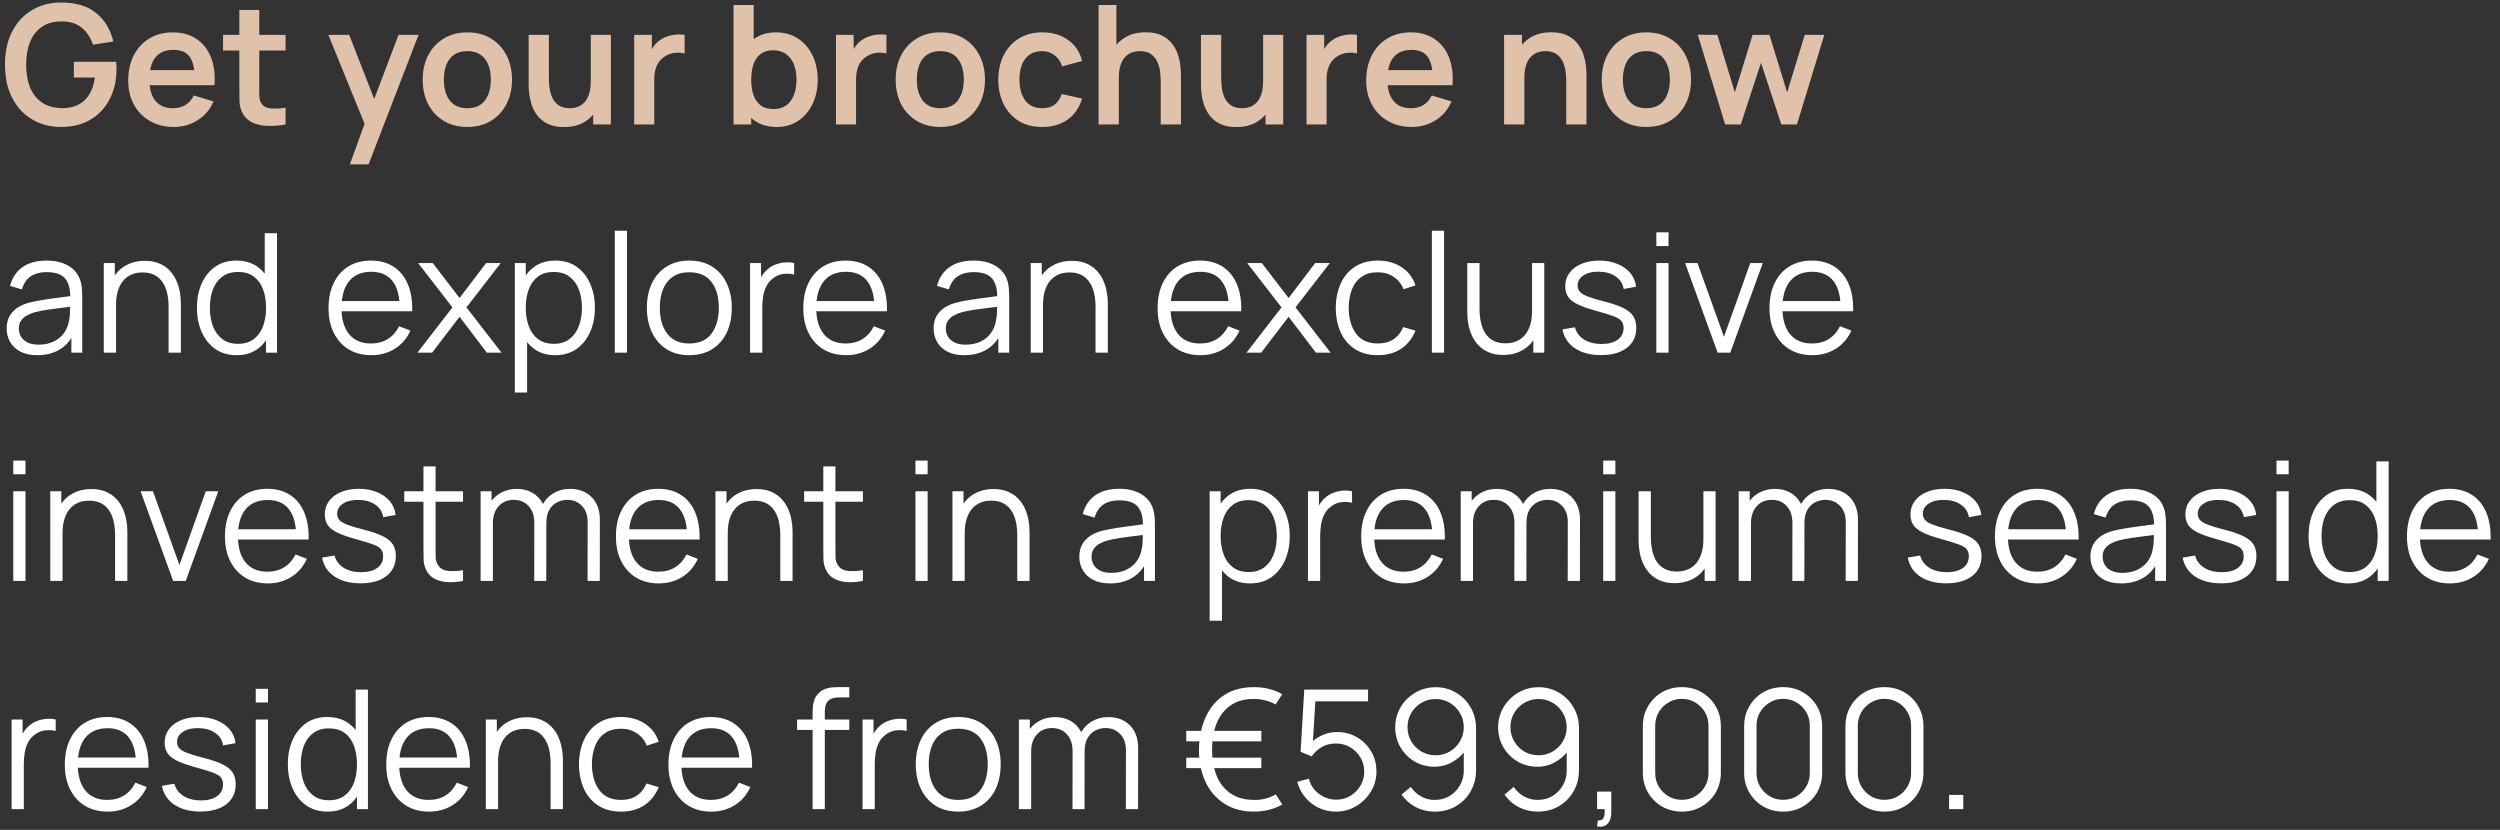
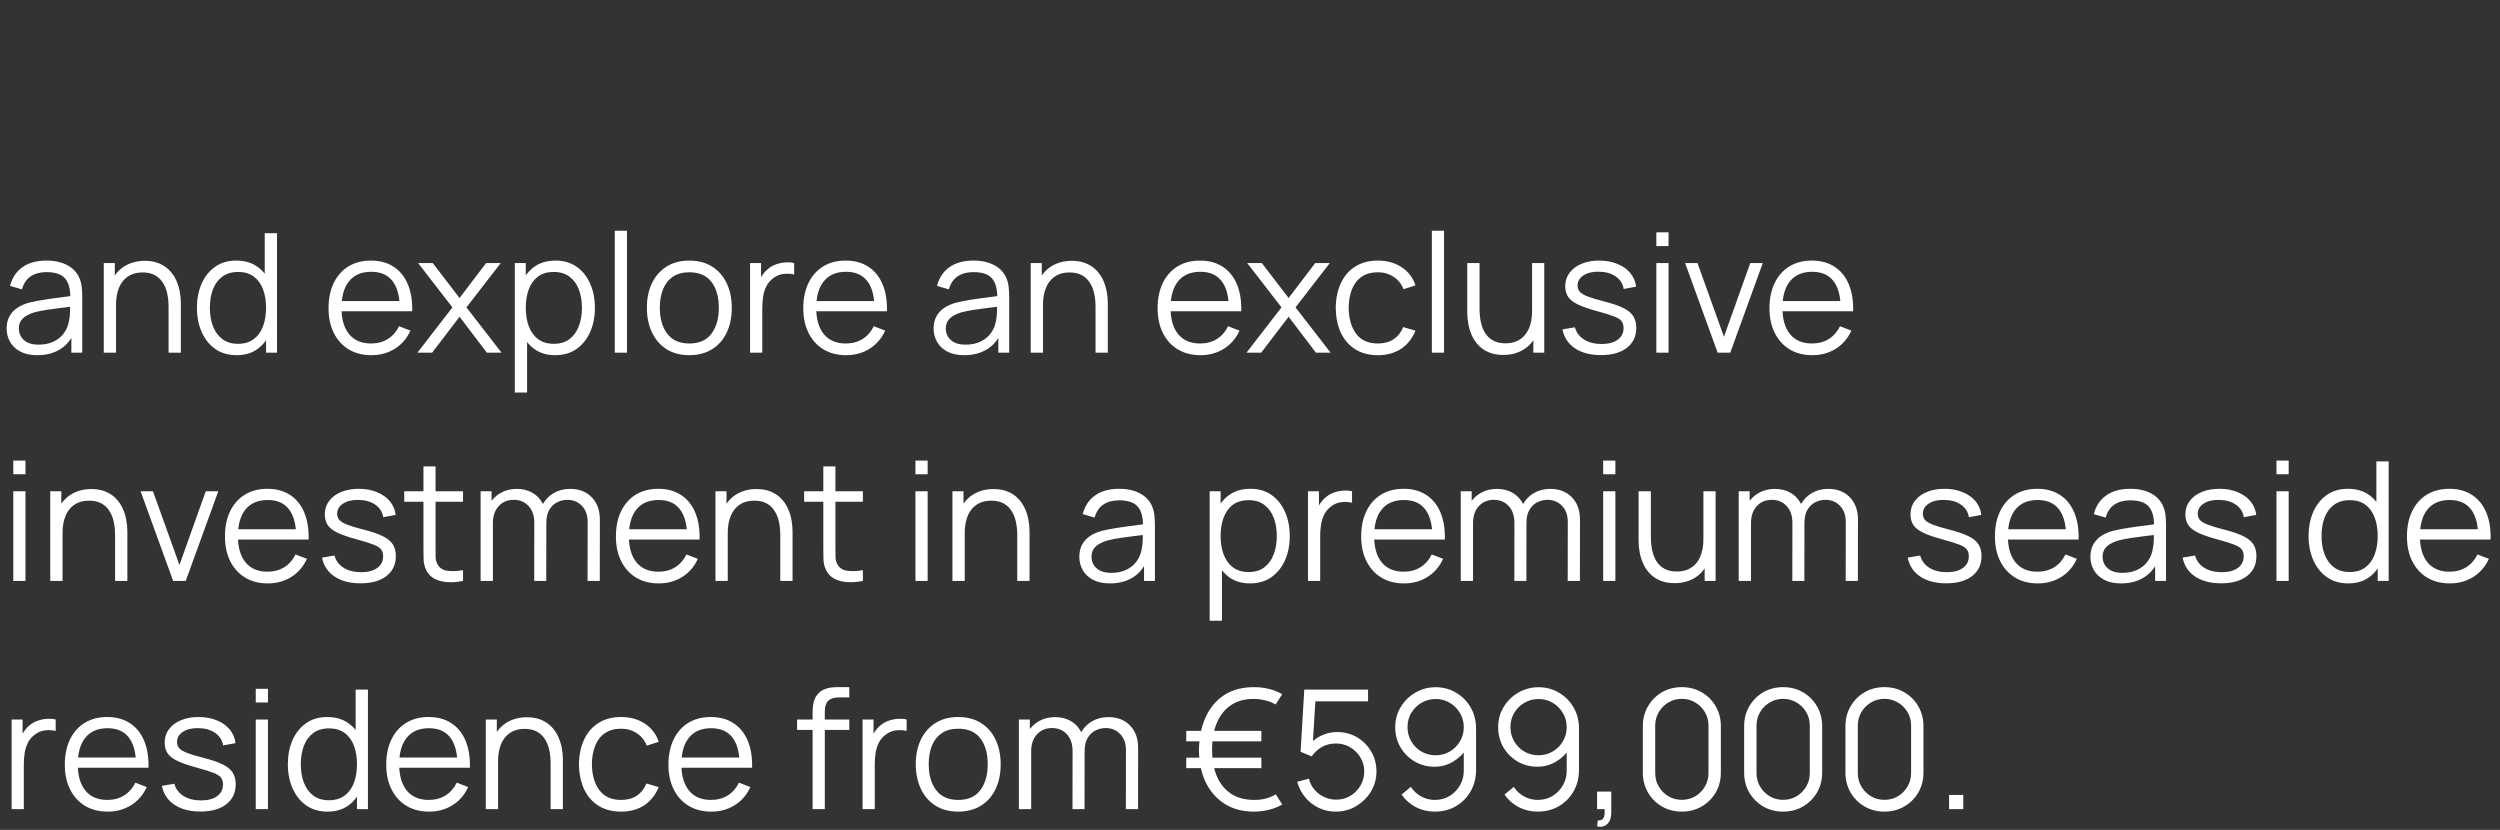
<svg xmlns="http://www.w3.org/2000/svg" width="241" height="80" viewBox="0 0 241 80" fill="none">
  <rect x="0" y="0" width="241" height="80" fill="#333333" stroke="none" />
-   <path d="M5.872 12.24C5.125 12.24 4.424 12.109 3.768 11.848C3.117 11.581 2.544 11.192 2.048 10.68C1.557 10.168 1.173 9.541 0.896 8.8C0.619 8.053 0.48 7.2 0.48 6.24C0.48 4.981 0.715 3.907 1.184 3.016C1.653 2.12 2.296 1.435 3.112 0.96C3.928 0.48 4.848 0.24 5.872 0.24C7.291 0.24 8.413 0.571 9.24 1.232C10.072 1.888 10.635 2.811 10.928 4L8.96 4.312C8.741 3.629 8.384 3.085 7.888 2.68C7.392 2.269 6.76 2.064 5.992 2.064C5.219 2.053 4.576 2.221 4.064 2.568C3.552 2.915 3.165 3.403 2.904 4.032C2.648 4.661 2.52 5.397 2.52 6.24C2.52 7.083 2.648 7.816 2.904 8.44C3.16 9.059 3.544 9.541 4.056 9.888C4.573 10.235 5.219 10.413 5.992 10.424C6.573 10.429 7.083 10.325 7.52 10.112C7.957 9.893 8.315 9.565 8.592 9.128C8.869 8.685 9.056 8.133 9.152 7.472H7.12V5.96H11.2C11.211 6.045 11.219 6.171 11.224 6.336C11.229 6.501 11.232 6.6 11.232 6.632C11.232 7.72 11.016 8.688 10.584 9.536C10.157 10.379 9.544 11.04 8.744 11.52C7.944 12 6.987 12.24 5.872 12.24ZM16.767 12.24C15.892 12.24 15.124 12.051 14.463 11.672C13.801 11.293 13.284 10.768 12.911 10.096C12.543 9.424 12.359 8.651 12.359 7.776C12.359 6.832 12.54 6.013 12.903 5.32C13.265 4.621 13.769 4.08 14.415 3.696C15.06 3.312 15.807 3.12 16.655 3.12C17.551 3.12 18.311 3.331 18.935 3.752C19.564 4.168 20.031 4.757 20.335 5.52C20.639 6.283 20.753 7.181 20.679 8.216H18.767V7.512C18.761 6.573 18.596 5.888 18.271 5.456C17.945 5.024 17.433 4.808 16.735 4.808C15.945 4.808 15.359 5.053 14.975 5.544C14.591 6.029 14.399 6.741 14.399 7.68C14.399 8.555 14.591 9.232 14.975 9.712C15.359 10.192 15.919 10.432 16.655 10.432C17.129 10.432 17.537 10.328 17.879 10.12C18.225 9.907 18.492 9.6 18.679 9.2L20.583 9.776C20.252 10.555 19.74 11.16 19.047 11.592C18.359 12.024 17.599 12.24 16.767 12.24ZM13.791 8.216V6.76H19.735V8.216H13.791ZM27.528 12C26.957 12.107 26.397 12.152 25.848 12.136C25.304 12.125 24.816 12.027 24.384 11.84C23.952 11.648 23.624 11.347 23.4 10.936C23.202 10.563 23.098 10.181 23.088 9.792C23.077 9.403 23.072 8.963 23.072 8.472V0.96H24.992V8.36C24.992 8.707 24.994 9.011 25 9.272C25.01 9.533 25.066 9.747 25.168 9.912C25.36 10.232 25.666 10.411 26.088 10.448C26.509 10.485 26.989 10.464 27.528 10.384V12ZM21.504 4.872V3.36H27.528V4.872H21.504ZM33.725 15.84L35.389 11.272L35.421 12.616L31.653 3.36H33.661L36.333 10.208H35.821L38.421 3.36H40.349L35.533 15.84H33.725ZM45.045 12.24C44.181 12.24 43.427 12.045 42.781 11.656C42.136 11.267 41.635 10.731 41.277 10.048C40.925 9.36 40.749 8.571 40.749 7.68C40.749 6.773 40.931 5.979 41.293 5.296C41.656 4.613 42.16 4.08 42.805 3.696C43.451 3.312 44.197 3.12 45.045 3.12C45.915 3.12 46.672 3.315 47.317 3.704C47.963 4.093 48.464 4.632 48.821 5.32C49.179 6.003 49.357 6.789 49.357 7.68C49.357 8.576 49.176 9.368 48.813 10.056C48.456 10.739 47.955 11.275 47.309 11.664C46.664 12.048 45.909 12.24 45.045 12.24ZM45.045 10.432C45.813 10.432 46.384 10.176 46.757 9.664C47.131 9.152 47.317 8.491 47.317 7.68C47.317 6.843 47.128 6.176 46.749 5.68C46.371 5.179 45.803 4.928 45.045 4.928C44.528 4.928 44.101 5.045 43.765 5.28C43.435 5.509 43.189 5.832 43.029 6.248C42.869 6.659 42.789 7.136 42.789 7.68C42.789 8.517 42.979 9.187 43.357 9.688C43.741 10.184 44.304 10.432 45.045 10.432ZM54.36 12.248C53.72 12.248 53.192 12.141 52.776 11.928C52.36 11.715 52.029 11.443 51.784 11.112C51.539 10.781 51.357 10.429 51.24 10.056C51.123 9.683 51.045 9.331 51.008 9C50.976 8.664 50.96 8.392 50.96 8.184V3.36H52.912V7.52C52.912 7.787 52.931 8.088 52.968 8.424C53.005 8.755 53.091 9.075 53.224 9.384C53.363 9.688 53.565 9.939 53.832 10.136C54.104 10.333 54.469 10.432 54.928 10.432C55.173 10.432 55.416 10.392 55.656 10.312C55.896 10.232 56.112 10.096 56.304 9.904C56.501 9.707 56.659 9.437 56.776 9.096C56.893 8.755 56.952 8.323 56.952 7.8L58.096 8.288C58.096 9.024 57.952 9.691 57.664 10.288C57.381 10.885 56.963 11.363 56.408 11.72C55.853 12.072 55.171 12.248 54.36 12.248ZM57.184 12V9.32H56.952V3.36H58.888V12H57.184ZM61.136 12V3.36H62.84V5.464L62.632 5.192C62.738 4.904 62.88 4.643 63.056 4.408C63.237 4.168 63.453 3.971 63.704 3.816C63.917 3.672 64.152 3.56 64.408 3.48C64.669 3.395 64.936 3.344 65.208 3.328C65.48 3.307 65.744 3.317 66 3.36V5.16C65.744 5.085 65.448 5.061 65.112 5.088C64.781 5.115 64.482 5.208 64.216 5.368C63.949 5.512 63.73 5.696 63.56 5.92C63.394 6.144 63.272 6.4 63.192 6.688C63.112 6.971 63.072 7.277 63.072 7.608V12H61.136ZM74.881 12.24C74.039 12.24 73.332 12.04 72.761 11.64C72.191 11.24 71.761 10.696 71.473 10.008C71.185 9.315 71.041 8.539 71.041 7.68C71.041 6.811 71.185 6.032 71.473 5.344C71.761 4.656 72.183 4.115 72.737 3.72C73.297 3.32 73.988 3.12 74.809 3.12C75.625 3.12 76.332 3.32 76.929 3.72C77.532 4.115 77.999 4.656 78.329 5.344C78.66 6.027 78.825 6.805 78.825 7.68C78.825 8.544 78.663 9.32 78.337 10.008C78.012 10.696 77.553 11.24 76.961 11.64C76.369 12.04 75.676 12.24 74.881 12.24ZM70.713 12V0.48H72.657V5.936H72.417V12H70.713ZM74.585 10.512C75.087 10.512 75.5 10.387 75.825 10.136C76.151 9.885 76.391 9.547 76.545 9.12C76.705 8.688 76.785 8.208 76.785 7.68C76.785 7.157 76.705 6.683 76.545 6.256C76.385 5.824 76.137 5.483 75.801 5.232C75.465 4.976 75.039 4.848 74.521 4.848C74.031 4.848 73.631 4.968 73.321 5.208C73.012 5.443 72.783 5.773 72.633 6.2C72.489 6.621 72.417 7.115 72.417 7.68C72.417 8.24 72.489 8.733 72.633 9.16C72.783 9.587 73.015 9.92 73.329 10.16C73.649 10.395 74.068 10.512 74.585 10.512ZM80.589 12V3.36H82.293V5.464L82.085 5.192C82.191 4.904 82.333 4.643 82.509 4.408C82.69 4.168 82.906 3.971 83.157 3.816C83.37 3.672 83.605 3.56 83.861 3.48C84.122 3.395 84.389 3.344 84.661 3.328C84.933 3.307 85.197 3.317 85.453 3.36V5.16C85.197 5.085 84.901 5.061 84.565 5.088C84.234 5.115 83.935 5.208 83.669 5.368C83.402 5.512 83.183 5.696 83.013 5.92C82.847 6.144 82.725 6.4 82.645 6.688C82.565 6.971 82.525 7.277 82.525 7.608V12H80.589ZM90.639 12.24C89.775 12.24 89.02 12.045 88.375 11.656C87.73 11.267 87.228 10.731 86.871 10.048C86.519 9.36 86.343 8.571 86.343 7.68C86.343 6.773 86.525 5.979 86.887 5.296C87.25 4.613 87.754 4.08 88.399 3.696C89.044 3.312 89.791 3.12 90.639 3.12C91.508 3.12 92.266 3.315 92.911 3.704C93.556 4.093 94.058 4.632 94.415 5.32C94.772 6.003 94.951 6.789 94.951 7.68C94.951 8.576 94.77 9.368 94.407 10.056C94.05 10.739 93.549 11.275 92.903 11.664C92.258 12.048 91.503 12.24 90.639 12.24ZM90.639 10.432C91.407 10.432 91.978 10.176 92.351 9.664C92.725 9.152 92.911 8.491 92.911 7.68C92.911 6.843 92.722 6.176 92.343 5.68C91.965 5.179 91.397 4.928 90.639 4.928C90.122 4.928 89.695 5.045 89.359 5.28C89.028 5.509 88.783 5.832 88.623 6.248C88.463 6.659 88.383 7.136 88.383 7.68C88.383 8.517 88.573 9.187 88.951 9.688C89.335 10.184 89.898 10.432 90.639 10.432ZM100.466 12.24C99.575 12.24 98.815 12.043 98.186 11.648C97.556 11.248 97.074 10.704 96.738 10.016C96.407 9.328 96.239 8.549 96.234 7.68C96.239 6.795 96.412 6.011 96.754 5.328C97.1 4.64 97.591 4.101 98.226 3.712C98.86 3.317 99.615 3.12 100.49 3.12C101.471 3.12 102.3 3.368 102.978 3.864C103.66 4.355 104.106 5.027 104.314 5.88L102.394 6.4C102.244 5.936 101.996 5.576 101.65 5.32C101.303 5.059 100.908 4.928 100.466 4.928C99.964 4.928 99.551 5.048 99.226 5.288C98.9 5.523 98.66 5.848 98.506 6.264C98.351 6.68 98.274 7.152 98.274 7.68C98.274 8.501 98.458 9.165 98.826 9.672C99.194 10.179 99.74 10.432 100.466 10.432C100.978 10.432 101.38 10.315 101.674 10.08C101.972 9.845 102.196 9.507 102.346 9.064L104.314 9.504C104.047 10.384 103.58 11.061 102.914 11.536C102.247 12.005 101.431 12.24 100.466 12.24ZM111.893 12V7.84C111.893 7.568 111.874 7.267 111.837 6.936C111.8 6.605 111.712 6.288 111.573 5.984C111.44 5.675 111.237 5.421 110.965 5.224C110.698 5.027 110.336 4.928 109.877 4.928C109.632 4.928 109.389 4.968 109.149 5.048C108.909 5.128 108.69 5.267 108.493 5.464C108.301 5.656 108.146 5.923 108.029 6.264C107.912 6.6 107.853 7.032 107.853 7.56L106.709 7.072C106.709 6.336 106.85 5.669 107.133 5.072C107.421 4.475 107.842 4 108.397 3.648C108.952 3.291 109.634 3.112 110.445 3.112C111.085 3.112 111.613 3.219 112.029 3.432C112.445 3.645 112.776 3.917 113.021 4.248C113.266 4.579 113.448 4.931 113.565 5.304C113.682 5.677 113.757 6.032 113.789 6.368C113.826 6.699 113.845 6.968 113.845 7.176V12H111.893ZM105.901 12V0.48H107.621V6.544H107.853V12H105.901ZM119.173 12.248C118.533 12.248 118.005 12.141 117.589 11.928C117.173 11.715 116.842 11.443 116.597 11.112C116.351 10.781 116.17 10.429 116.053 10.056C115.935 9.683 115.858 9.331 115.821 9C115.789 8.664 115.773 8.392 115.773 8.184V3.36H117.725V7.52C117.725 7.787 117.743 8.088 117.781 8.424C117.818 8.755 117.903 9.075 118.037 9.384C118.175 9.688 118.378 9.939 118.645 10.136C118.917 10.333 119.282 10.432 119.741 10.432C119.986 10.432 120.229 10.392 120.469 10.312C120.709 10.232 120.925 10.096 121.117 9.904C121.314 9.707 121.471 9.437 121.589 9.096C121.706 8.755 121.765 8.323 121.765 7.8L122.909 8.288C122.909 9.024 122.765 9.691 122.477 10.288C122.194 10.885 121.775 11.363 121.221 11.72C120.666 12.072 119.983 12.248 119.173 12.248ZM121.997 12V9.32H121.765V3.36H123.701V12H121.997ZM125.948 12V3.36H127.652V5.464L127.444 5.192C127.551 4.904 127.692 4.643 127.868 4.408C128.049 4.168 128.265 3.971 128.516 3.816C128.729 3.672 128.964 3.56 129.22 3.48C129.481 3.395 129.748 3.344 130.02 3.328C130.292 3.307 130.556 3.317 130.812 3.36V5.16C130.556 5.085 130.26 5.061 129.924 5.088C129.593 5.115 129.295 5.208 129.028 5.368C128.761 5.512 128.543 5.696 128.372 5.92C128.207 6.144 128.084 6.4 128.004 6.688C127.924 6.971 127.884 7.277 127.884 7.608V12H125.948ZM136.111 12.24C135.236 12.24 134.468 12.051 133.807 11.672C133.145 11.293 132.628 10.768 132.255 10.096C131.887 9.424 131.703 8.651 131.703 7.776C131.703 6.832 131.884 6.013 132.247 5.32C132.609 4.621 133.113 4.08 133.759 3.696C134.404 3.312 135.151 3.12 135.999 3.12C136.895 3.12 137.655 3.331 138.279 3.752C138.908 4.168 139.375 4.757 139.679 5.52C139.983 6.283 140.097 7.181 140.023 8.216H138.111V7.512C138.105 6.573 137.94 5.888 137.615 5.456C137.289 5.024 136.777 4.808 136.079 4.808C135.289 4.808 134.703 5.053 134.319 5.544C133.935 6.029 133.743 6.741 133.743 7.68C133.743 8.555 133.935 9.232 134.319 9.712C134.703 10.192 135.263 10.432 135.999 10.432C136.473 10.432 136.881 10.328 137.223 10.12C137.569 9.907 137.836 9.6 138.023 9.2L139.927 9.776C139.596 10.555 139.084 11.16 138.391 11.592C137.703 12.024 136.943 12.24 136.111 12.24ZM133.135 8.216V6.76H139.079V8.216H133.135ZM150.987 12V7.84C150.987 7.568 150.968 7.267 150.931 6.936C150.893 6.605 150.805 6.288 150.667 5.984C150.533 5.675 150.331 5.421 150.059 5.224C149.792 5.027 149.429 4.928 148.971 4.928C148.725 4.928 148.483 4.968 148.243 5.048C148.003 5.128 147.784 5.267 147.587 5.464C147.395 5.656 147.24 5.923 147.123 6.264C147.005 6.6 146.947 7.032 146.947 7.56L145.803 7.072C145.803 6.336 145.944 5.669 146.227 5.072C146.515 4.475 146.936 4 147.491 3.648C148.045 3.291 148.728 3.112 149.539 3.112C150.179 3.112 150.707 3.219 151.123 3.432C151.539 3.645 151.869 3.917 152.115 4.248C152.36 4.579 152.541 4.931 152.659 5.304C152.776 5.677 152.851 6.032 152.883 6.368C152.92 6.699 152.939 6.968 152.939 7.176V12H150.987ZM144.995 12V3.36H146.715V6.04H146.947V12H144.995ZM158.702 12.24C157.838 12.24 157.083 12.045 156.438 11.656C155.792 11.267 155.291 10.731 154.934 10.048C154.582 9.36 154.406 8.571 154.406 7.68C154.406 6.773 154.587 5.979 154.95 5.296C155.312 4.613 155.816 4.08 156.462 3.696C157.107 3.312 157.854 3.12 158.702 3.12C159.571 3.12 160.328 3.315 160.974 3.704C161.619 4.093 162.12 4.632 162.478 5.32C162.835 6.003 163.014 6.789 163.014 7.68C163.014 8.576 162.832 9.368 162.47 10.056C162.112 10.739 161.611 11.275 160.966 11.664C160.32 12.048 159.566 12.24 158.702 12.24ZM158.702 10.432C159.47 10.432 160.04 10.176 160.414 9.664C160.787 9.152 160.974 8.491 160.974 7.68C160.974 6.843 160.784 6.176 160.406 5.68C160.027 5.179 159.459 4.928 158.702 4.928C158.184 4.928 157.758 5.045 157.422 5.28C157.091 5.509 156.846 5.832 156.686 6.248C156.526 6.659 156.446 7.136 156.446 7.68C156.446 8.517 156.635 9.187 157.014 9.688C157.398 10.184 157.96 10.432 158.702 10.432ZM166.304 12L163.664 3.344L165.552 3.36L167.24 8.904L168.952 3.36H170.576L172.28 8.904L173.976 3.36H175.864L173.224 12H171.72L169.76 6.056L167.808 12H166.304Z" fill="#E0C2AA" />
  <path d="M3.592 34.24C2.941 34.24 2.395 34.123 1.952 33.888C1.515 33.653 1.187 33.341 0.968 32.952C0.749 32.563 0.64 32.139 0.64 31.68C0.64 31.211 0.733 30.811 0.92 30.48C1.112 30.144 1.371 29.869 1.696 29.656C2.027 29.443 2.408 29.28 2.84 29.168C3.277 29.061 3.76 28.968 4.288 28.888C4.821 28.803 5.341 28.731 5.848 28.672C6.36 28.608 6.808 28.547 7.192 28.488L6.776 28.744C6.792 27.891 6.627 27.259 6.28 26.848C5.933 26.437 5.331 26.232 4.472 26.232C3.88 26.232 3.379 26.365 2.968 26.632C2.563 26.899 2.277 27.32 2.112 27.896L0.968 27.56C1.165 26.787 1.563 26.187 2.16 25.76C2.757 25.333 3.533 25.12 4.488 25.12C5.277 25.12 5.947 25.269 6.496 25.568C7.051 25.861 7.443 26.288 7.672 26.848C7.779 27.099 7.848 27.379 7.88 27.688C7.912 27.997 7.928 28.312 7.928 28.632V34H6.88V31.832L7.184 31.96C6.891 32.701 6.435 33.267 5.816 33.656C5.197 34.045 4.456 34.24 3.592 34.24ZM3.728 33.224C4.277 33.224 4.757 33.125 5.168 32.928C5.579 32.731 5.909 32.461 6.16 32.12C6.411 31.773 6.573 31.384 6.648 30.952C6.712 30.675 6.747 30.371 6.752 30.04C6.757 29.704 6.76 29.453 6.76 29.288L7.208 29.52C6.808 29.573 6.373 29.627 5.904 29.68C5.44 29.733 4.981 29.795 4.528 29.864C4.08 29.933 3.675 30.016 3.312 30.112C3.067 30.181 2.829 30.28 2.6 30.408C2.371 30.531 2.181 30.696 2.032 30.904C1.888 31.112 1.816 31.371 1.816 31.68C1.816 31.931 1.877 32.173 2 32.408C2.128 32.643 2.331 32.837 2.608 32.992C2.891 33.147 3.264 33.224 3.728 33.224ZM16.251 34V29.592C16.251 29.112 16.205 28.672 16.115 28.272C16.024 27.867 15.877 27.515 15.675 27.216C15.477 26.912 15.219 26.677 14.899 26.512C14.584 26.347 14.2 26.264 13.747 26.264C13.331 26.264 12.963 26.336 12.643 26.48C12.328 26.624 12.061 26.832 11.843 27.104C11.629 27.371 11.467 27.696 11.355 28.08C11.243 28.464 11.187 28.901 11.187 29.392L10.355 29.208C10.355 28.323 10.509 27.579 10.819 26.976C11.128 26.373 11.555 25.917 12.099 25.608C12.643 25.299 13.267 25.144 13.971 25.144C14.488 25.144 14.939 25.224 15.323 25.384C15.712 25.544 16.04 25.76 16.307 26.032C16.579 26.304 16.797 26.616 16.963 26.968C17.128 27.315 17.248 27.685 17.323 28.08C17.397 28.469 17.435 28.859 17.435 29.248V34H16.251ZM10.003 34V25.36H11.067V27.488H11.187V34H10.003ZM22.816 34.24C22.01 34.24 21.322 34.04 20.752 33.64C20.181 33.235 19.744 32.688 19.44 32C19.136 31.312 18.984 30.536 18.984 29.672C18.984 28.813 19.133 28.04 19.432 27.352C19.736 26.664 20.17 26.12 20.736 25.72C21.301 25.32 21.978 25.12 22.768 25.12C23.578 25.12 24.261 25.317 24.816 25.712C25.37 26.107 25.789 26.648 26.072 27.336C26.36 28.019 26.504 28.797 26.504 29.672C26.504 30.531 26.362 31.307 26.08 32C25.797 32.688 25.381 33.235 24.832 33.64C24.282 34.04 23.61 34.24 22.816 34.24ZM22.936 33.144C23.549 33.144 24.056 32.995 24.456 32.696C24.856 32.397 25.154 31.987 25.352 31.464C25.549 30.936 25.648 30.339 25.648 29.672C25.648 28.995 25.549 28.397 25.352 27.88C25.154 27.357 24.856 26.949 24.456 26.656C24.061 26.363 23.562 26.216 22.96 26.216C22.341 26.216 21.829 26.368 21.424 26.672C21.018 26.976 20.717 27.389 20.52 27.912C20.328 28.435 20.232 29.021 20.232 29.672C20.232 30.328 20.33 30.92 20.528 31.448C20.73 31.971 21.032 32.384 21.432 32.688C21.832 32.992 22.333 33.144 22.936 33.144ZM25.648 34V27.496H25.52V22.48H26.704V34H25.648ZM35.807 34.24C34.965 34.24 34.234 34.053 33.615 33.68C33.002 33.307 32.525 32.781 32.183 32.104C31.842 31.427 31.671 30.632 31.671 29.72C31.671 28.776 31.839 27.96 32.175 27.272C32.511 26.584 32.983 26.053 33.591 25.68C34.205 25.307 34.927 25.12 35.759 25.12C36.613 25.12 37.341 25.317 37.943 25.712C38.546 26.101 39.002 26.661 39.311 27.392C39.621 28.123 39.762 28.995 39.735 30.008H38.535V29.592C38.514 28.472 38.271 27.627 37.807 27.056C37.349 26.485 36.677 26.2 35.791 26.2C34.863 26.2 34.151 26.501 33.655 27.104C33.165 27.707 32.919 28.565 32.919 29.68C32.919 30.768 33.165 31.613 33.655 32.216C34.151 32.813 34.853 33.112 35.759 33.112C36.378 33.112 36.917 32.971 37.375 32.688C37.839 32.4 38.205 31.987 38.471 31.448L39.567 31.872C39.226 32.624 38.722 33.208 38.055 33.624C37.394 34.035 36.645 34.24 35.807 34.24ZM32.503 30.008V29.024H39.103V30.008H32.503ZM40.238 34L43.614 29.632L40.31 25.36H41.718L44.302 28.728L46.862 25.36H48.27L44.966 29.632L48.35 34H46.934L44.302 30.536L41.654 34H40.238ZM53.516 34.24C52.721 34.24 52.049 34.04 51.5 33.64C50.95 33.235 50.534 32.688 50.252 32C49.969 31.307 49.828 30.531 49.828 29.672C49.828 28.797 49.969 28.019 50.252 27.336C50.54 26.648 50.961 26.107 51.516 25.712C52.07 25.317 52.753 25.12 53.564 25.12C54.353 25.12 55.03 25.32 55.596 25.72C56.161 26.12 56.593 26.664 56.892 27.352C57.196 28.04 57.348 28.813 57.348 29.672C57.348 30.536 57.196 31.312 56.892 32C56.588 32.688 56.15 33.235 55.58 33.64C55.009 34.04 54.321 34.24 53.516 34.24ZM49.628 37.84V25.36H50.684V31.864H50.812V37.84H49.628ZM53.396 33.144C53.998 33.144 54.5 32.992 54.9 32.688C55.3 32.384 55.598 31.971 55.796 31.448C55.998 30.92 56.1 30.328 56.1 29.672C56.1 29.021 56.001 28.435 55.804 27.912C55.606 27.389 55.305 26.976 54.9 26.672C54.5 26.368 53.99 26.216 53.372 26.216C52.769 26.216 52.268 26.363 51.868 26.656C51.473 26.949 51.177 27.357 50.98 27.88C50.782 28.397 50.684 28.995 50.684 29.672C50.684 30.339 50.782 30.936 50.98 31.464C51.177 31.987 51.476 32.397 51.876 32.696C52.276 32.995 52.782 33.144 53.396 33.144ZM59.264 34V22.24H60.44V34H59.264ZM66.447 34.24C65.588 34.24 64.855 34.045 64.247 33.656C63.639 33.267 63.172 32.728 62.847 32.04C62.521 31.352 62.359 30.563 62.359 29.672C62.359 28.765 62.524 27.971 62.855 27.288C63.185 26.605 63.655 26.075 64.263 25.696C64.876 25.312 65.604 25.12 66.447 25.12C67.311 25.12 68.047 25.315 68.655 25.704C69.268 26.088 69.735 26.624 70.055 27.312C70.38 27.995 70.543 28.781 70.543 29.672C70.543 30.579 70.38 31.376 70.055 32.064C69.729 32.747 69.26 33.28 68.647 33.664C68.033 34.048 67.3 34.24 66.447 34.24ZM66.447 33.112C67.407 33.112 68.121 32.795 68.591 32.16C69.06 31.52 69.295 30.691 69.295 29.672C69.295 28.627 69.057 27.795 68.583 27.176C68.113 26.557 67.401 26.248 66.447 26.248C65.801 26.248 65.268 26.395 64.847 26.688C64.431 26.976 64.119 27.379 63.911 27.896C63.708 28.408 63.607 29 63.607 29.672C63.607 30.712 63.847 31.547 64.327 32.176C64.807 32.8 65.513 33.112 66.447 33.112ZM72.308 34V25.36H73.364V27.44L73.156 27.168C73.251 26.912 73.377 26.677 73.531 26.464C73.686 26.245 73.854 26.067 74.035 25.928C74.26 25.731 74.521 25.581 74.82 25.48C75.118 25.373 75.419 25.312 75.724 25.296C76.028 25.275 76.305 25.296 76.555 25.36V26.464C76.241 26.384 75.897 26.365 75.523 26.408C75.15 26.451 74.806 26.6 74.492 26.856C74.204 27.08 73.987 27.349 73.844 27.664C73.7 27.973 73.603 28.304 73.555 28.656C73.507 29.003 73.484 29.347 73.484 29.688V34H72.308ZM81.573 34.24C80.73 34.24 79.999 34.053 79.381 33.68C78.767 33.307 78.29 32.781 77.949 32.104C77.608 31.427 77.437 30.632 77.437 29.72C77.437 28.776 77.605 27.96 77.941 27.272C78.277 26.584 78.749 26.053 79.357 25.68C79.97 25.307 80.693 25.12 81.525 25.12C82.378 25.12 83.106 25.317 83.709 25.712C84.311 26.101 84.767 26.661 85.077 27.392C85.386 28.123 85.528 28.995 85.501 30.008H84.301V29.592C84.279 28.472 84.037 27.627 83.573 27.056C83.114 26.485 82.442 26.2 81.557 26.2C80.629 26.2 79.917 26.501 79.421 27.104C78.93 27.707 78.685 28.565 78.685 29.68C78.685 30.768 78.93 31.613 79.421 32.216C79.917 32.813 80.618 33.112 81.525 33.112C82.144 33.112 82.682 32.971 83.141 32.688C83.605 32.4 83.97 31.987 84.237 31.448L85.333 31.872C84.992 32.624 84.487 33.208 83.821 33.624C83.159 34.035 82.41 34.24 81.573 34.24ZM78.269 30.008V29.024H84.869V30.008H78.269ZM92.951 34.24C92.301 34.24 91.754 34.123 91.311 33.888C90.874 33.653 90.546 33.341 90.327 32.952C90.109 32.563 89.999 32.139 89.999 31.68C89.999 31.211 90.093 30.811 90.279 30.48C90.471 30.144 90.73 29.869 91.055 29.656C91.386 29.443 91.767 29.28 92.199 29.168C92.637 29.061 93.119 28.968 93.647 28.888C94.181 28.803 94.701 28.731 95.207 28.672C95.719 28.608 96.167 28.547 96.551 28.488L96.135 28.744C96.151 27.891 95.986 27.259 95.639 26.848C95.293 26.437 94.69 26.232 93.831 26.232C93.239 26.232 92.738 26.365 92.327 26.632C91.922 26.899 91.637 27.32 91.471 27.896L90.327 27.56C90.525 26.787 90.922 26.187 91.519 25.76C92.117 25.333 92.893 25.12 93.847 25.12C94.637 25.12 95.306 25.269 95.855 25.568C96.41 25.861 96.802 26.288 97.031 26.848C97.138 27.099 97.207 27.379 97.239 27.688C97.271 27.997 97.287 28.312 97.287 28.632V34H96.239V31.832L96.543 31.96C96.25 32.701 95.794 33.267 95.175 33.656C94.557 34.045 93.815 34.24 92.951 34.24ZM93.087 33.224C93.637 33.224 94.117 33.125 94.527 32.928C94.938 32.731 95.269 32.461 95.519 32.12C95.77 31.773 95.933 31.384 96.007 30.952C96.071 30.675 96.106 30.371 96.111 30.04C96.117 29.704 96.119 29.453 96.119 29.288L96.567 29.52C96.167 29.573 95.733 29.627 95.263 29.68C94.799 29.733 94.341 29.795 93.887 29.864C93.439 29.933 93.034 30.016 92.671 30.112C92.426 30.181 92.189 30.28 91.959 30.408C91.73 30.531 91.541 30.696 91.391 30.904C91.247 31.112 91.175 31.371 91.175 31.68C91.175 31.931 91.237 32.173 91.359 32.408C91.487 32.643 91.69 32.837 91.967 32.992C92.25 33.147 92.623 33.224 93.087 33.224ZM105.61 34V29.592C105.61 29.112 105.565 28.672 105.474 28.272C105.383 27.867 105.237 27.515 105.034 27.216C104.837 26.912 104.578 26.677 104.258 26.512C103.943 26.347 103.559 26.264 103.106 26.264C102.69 26.264 102.322 26.336 102.002 26.48C101.687 26.624 101.421 26.832 101.202 27.104C100.989 27.371 100.826 27.696 100.714 28.08C100.602 28.464 100.546 28.901 100.546 29.392L99.714 29.208C99.714 28.323 99.869 27.579 100.178 26.976C100.487 26.373 100.914 25.917 101.458 25.608C102.002 25.299 102.626 25.144 103.33 25.144C103.847 25.144 104.298 25.224 104.682 25.384C105.071 25.544 105.399 25.76 105.666 26.032C105.938 26.304 106.157 26.616 106.322 26.968C106.487 27.315 106.607 27.685 106.682 28.08C106.757 28.469 106.794 28.859 106.794 29.248V34H105.61ZM99.362 34V25.36H100.426V27.488H100.546V34H99.362ZM115.729 34.24C114.886 34.24 114.156 34.053 113.537 33.68C112.924 33.307 112.446 32.781 112.105 32.104C111.764 31.427 111.593 30.632 111.593 29.72C111.593 28.776 111.761 27.96 112.097 27.272C112.433 26.584 112.905 26.053 113.513 25.68C114.126 25.307 114.849 25.12 115.681 25.12C116.534 25.12 117.262 25.317 117.865 25.712C118.468 26.101 118.924 26.661 119.233 27.392C119.542 28.123 119.684 28.995 119.657 30.008H118.457V29.592C118.436 28.472 118.193 27.627 117.729 27.056C117.27 26.485 116.598 26.2 115.713 26.2C114.785 26.2 114.073 26.501 113.577 27.104C113.086 27.707 112.841 28.565 112.841 29.68C112.841 30.768 113.086 31.613 113.577 32.216C114.073 32.813 114.774 33.112 115.681 33.112C116.3 33.112 116.838 32.971 117.297 32.688C117.761 32.4 118.126 31.987 118.393 31.448L119.489 31.872C119.148 32.624 118.644 33.208 117.977 33.624C117.316 34.035 116.566 34.24 115.729 34.24ZM112.425 30.008V29.024H119.025V30.008H112.425ZM120.16 34L123.536 29.632L120.232 25.36H121.64L124.224 28.728L126.784 25.36H128.192L124.888 29.632L128.272 34H126.856L124.224 30.536L121.576 34H120.16ZM132.829 34.24C131.96 34.24 131.224 34.045 130.621 33.656C130.018 33.267 129.56 32.731 129.245 32.048C128.936 31.36 128.776 30.571 128.765 29.68C128.776 28.773 128.941 27.979 129.261 27.296C129.581 26.608 130.042 26.075 130.645 25.696C131.248 25.312 131.978 25.12 132.837 25.12C133.712 25.12 134.472 25.333 135.117 25.76C135.768 26.187 136.213 26.771 136.453 27.512L135.301 27.88C135.098 27.363 134.776 26.963 134.333 26.68C133.896 26.392 133.394 26.248 132.829 26.248C132.194 26.248 131.669 26.395 131.253 26.688C130.837 26.976 130.528 27.379 130.325 27.896C130.122 28.413 130.018 29.008 130.013 29.68C130.024 30.715 130.264 31.547 130.733 32.176C131.202 32.8 131.901 33.112 132.829 33.112C133.416 33.112 133.914 32.979 134.325 32.712C134.741 32.44 135.056 32.045 135.269 31.528L136.453 31.88C136.133 32.648 135.664 33.235 135.045 33.64C134.426 34.04 133.688 34.24 132.829 34.24ZM138.03 34V22.24H139.206V34H138.03ZM144.908 34.216C144.391 34.216 143.938 34.136 143.548 33.976C143.164 33.816 142.836 33.6 142.564 33.328C142.298 33.056 142.082 32.747 141.916 32.4C141.751 32.048 141.631 31.677 141.556 31.288C141.482 30.893 141.444 30.501 141.444 30.112V25.36H142.628V29.768C142.628 30.243 142.674 30.683 142.764 31.088C142.855 31.493 142.999 31.848 143.196 32.152C143.399 32.451 143.658 32.683 143.972 32.848C144.292 33.013 144.679 33.096 145.132 33.096C145.548 33.096 145.914 33.024 146.228 32.88C146.548 32.736 146.815 32.531 147.028 32.264C147.247 31.992 147.412 31.664 147.524 31.28C147.636 30.891 147.692 30.453 147.692 29.968L148.524 30.152C148.524 31.037 148.37 31.781 148.06 32.384C147.751 32.987 147.324 33.443 146.78 33.752C146.236 34.061 145.612 34.216 144.908 34.216ZM147.812 34V31.872H147.692V25.36H148.868V34H147.812ZM154.328 34.232C153.315 34.232 152.48 34.013 151.824 33.576C151.174 33.139 150.774 32.531 150.624 31.752L151.824 31.552C151.952 32.043 152.243 32.435 152.696 32.728C153.155 33.016 153.72 33.16 154.392 33.16C155.048 33.16 155.566 33.024 155.944 32.752C156.323 32.475 156.512 32.099 156.512 31.624C156.512 31.357 156.451 31.141 156.328 30.976C156.211 30.805 155.968 30.648 155.6 30.504C155.232 30.36 154.683 30.189 153.952 29.992C153.168 29.779 152.555 29.565 152.112 29.352C151.67 29.139 151.355 28.893 151.168 28.616C150.982 28.333 150.888 27.989 150.888 27.584C150.888 27.093 151.027 26.664 151.304 26.296C151.582 25.923 151.966 25.635 152.456 25.432C152.947 25.224 153.518 25.12 154.168 25.12C154.819 25.12 155.4 25.227 155.912 25.44C156.43 25.648 156.846 25.941 157.16 26.32C157.475 26.699 157.662 27.139 157.72 27.64L156.52 27.856C156.44 27.349 156.187 26.949 155.76 26.656C155.339 26.357 154.803 26.203 154.152 26.192C153.539 26.176 153.04 26.293 152.656 26.544C152.272 26.789 152.08 27.117 152.08 27.528C152.08 27.757 152.15 27.955 152.288 28.12C152.427 28.28 152.678 28.432 153.04 28.576C153.408 28.72 153.931 28.877 154.608 29.048C155.403 29.251 156.027 29.464 156.48 29.688C156.934 29.912 157.256 30.176 157.448 30.48C157.64 30.784 157.736 31.16 157.736 31.608C157.736 32.424 157.432 33.067 156.824 33.536C156.222 34 155.39 34.232 154.328 34.232ZM159.671 23.72V22.4H160.847V23.72H159.671ZM159.671 34V25.36H160.847V34H159.671ZM165.581 34L162.445 25.36H163.637L166.189 32.464L168.725 25.36H169.933L166.797 34H165.581ZM174.714 34.24C173.871 34.24 173.14 34.053 172.522 33.68C171.908 33.307 171.431 32.781 171.09 32.104C170.748 31.427 170.578 30.632 170.578 29.72C170.578 28.776 170.746 27.96 171.082 27.272C171.418 26.584 171.89 26.053 172.498 25.68C173.111 25.307 173.834 25.12 174.666 25.12C175.519 25.12 176.247 25.317 176.85 25.712C177.452 26.101 177.908 26.661 178.218 27.392C178.527 28.123 178.668 28.995 178.642 30.008H177.442V29.592C177.42 28.472 177.178 27.627 176.714 27.056C176.255 26.485 175.583 26.2 174.698 26.2C173.77 26.2 173.058 26.501 172.562 27.104C172.071 27.707 171.826 28.565 171.826 29.68C171.826 30.768 172.071 31.613 172.562 32.216C173.058 32.813 173.759 33.112 174.666 33.112C175.284 33.112 175.823 32.971 176.282 32.688C176.746 32.4 177.111 31.987 177.378 31.448L178.474 31.872C178.132 32.624 177.628 33.208 176.962 33.624C176.3 34.035 175.551 34.24 174.714 34.24ZM171.41 30.008V29.024H178.01V30.008H171.41ZM1.28 45.72V44.4H2.456V45.72H1.28ZM1.28 56V47.36H2.456V56H1.28ZM11.094 56V51.592C11.094 51.112 11.049 50.672 10.958 50.272C10.868 49.867 10.721 49.515 10.518 49.216C10.321 48.912 10.062 48.677 9.742 48.512C9.428 48.347 9.044 48.264 8.59 48.264C8.174 48.264 7.806 48.336 7.486 48.48C7.172 48.624 6.905 48.832 6.686 49.104C6.473 49.371 6.31 49.696 6.198 50.08C6.086 50.464 6.03 50.901 6.03 51.392L5.198 51.208C5.198 50.323 5.353 49.579 5.662 48.976C5.972 48.373 6.398 47.917 6.942 47.608C7.486 47.299 8.11 47.144 8.814 47.144C9.332 47.144 9.782 47.224 10.166 47.384C10.556 47.544 10.884 47.76 11.15 48.032C11.422 48.304 11.641 48.616 11.806 48.968C11.972 49.315 12.092 49.685 12.166 50.08C12.241 50.469 12.278 50.859 12.278 51.248V56H11.094ZM4.846 56V47.36H5.91V49.488H6.03V56H4.846ZM16.69 56L13.554 47.36H14.746L17.298 54.464L19.834 47.36H21.042L17.906 56H16.69ZM25.823 56.24C24.98 56.24 24.25 56.053 23.631 55.68C23.017 55.307 22.54 54.781 22.199 54.104C21.858 53.427 21.687 52.632 21.687 51.72C21.687 50.776 21.855 49.96 22.191 49.272C22.527 48.584 22.999 48.053 23.607 47.68C24.22 47.307 24.943 47.12 25.775 47.12C26.628 47.12 27.356 47.317 27.959 47.712C28.561 48.101 29.017 48.661 29.327 49.392C29.636 50.123 29.777 50.995 29.751 52.008H28.551V51.592C28.529 50.472 28.287 49.627 27.823 49.056C27.364 48.485 26.692 48.2 25.807 48.2C24.879 48.2 24.167 48.501 23.671 49.104C23.18 49.707 22.935 50.565 22.935 51.68C22.935 52.768 23.18 53.613 23.671 54.216C24.167 54.813 24.868 55.112 25.775 55.112C26.393 55.112 26.932 54.971 27.391 54.688C27.855 54.4 28.22 53.987 28.487 53.448L29.583 53.872C29.241 54.624 28.738 55.208 28.071 55.624C27.41 56.035 26.66 56.24 25.823 56.24ZM22.519 52.008V51.024H29.119V52.008H22.519ZM34.75 56.232C33.737 56.232 32.902 56.013 32.246 55.576C31.596 55.139 31.196 54.531 31.046 53.752L32.246 53.552C32.374 54.043 32.665 54.435 33.118 54.728C33.577 55.016 34.142 55.16 34.814 55.16C35.47 55.16 35.988 55.024 36.366 54.752C36.745 54.475 36.934 54.099 36.934 53.624C36.934 53.357 36.873 53.141 36.75 52.976C36.633 52.805 36.39 52.648 36.022 52.504C35.654 52.36 35.105 52.189 34.374 51.992C33.59 51.779 32.977 51.565 32.534 51.352C32.092 51.139 31.777 50.893 31.59 50.616C31.404 50.333 31.31 49.989 31.31 49.584C31.31 49.093 31.449 48.664 31.726 48.296C32.004 47.923 32.388 47.635 32.878 47.432C33.369 47.224 33.94 47.12 34.59 47.12C35.241 47.12 35.822 47.227 36.334 47.44C36.852 47.648 37.268 47.941 37.582 48.32C37.897 48.699 38.084 49.139 38.142 49.64L36.942 49.856C36.862 49.349 36.609 48.949 36.182 48.656C35.761 48.357 35.225 48.203 34.574 48.192C33.961 48.176 33.462 48.293 33.078 48.544C32.694 48.789 32.502 49.117 32.502 49.528C32.502 49.757 32.572 49.955 32.71 50.12C32.849 50.28 33.1 50.432 33.462 50.576C33.83 50.72 34.353 50.877 35.03 51.048C35.825 51.251 36.449 51.464 36.902 51.688C37.356 51.912 37.678 52.176 37.87 52.48C38.062 52.784 38.158 53.16 38.158 53.608C38.158 54.424 37.854 55.067 37.246 55.536C36.644 56 35.812 56.232 34.75 56.232ZM44.636 56C44.151 56.101 43.671 56.141 43.197 56.12C42.727 56.099 42.306 55.997 41.932 55.816C41.565 55.635 41.285 55.352 41.093 54.968C40.938 54.648 40.852 54.325 40.837 54C40.826 53.669 40.821 53.293 40.821 52.872V44.96H41.989V52.824C41.989 53.187 41.991 53.491 41.996 53.736C42.007 53.976 42.063 54.189 42.164 54.376C42.356 54.733 42.66 54.947 43.077 55.016C43.498 55.085 44.018 55.069 44.636 54.968V56ZM38.972 48.368V47.36H44.636V48.368H38.972ZM56.643 56L56.651 50.328C56.651 49.661 56.464 49.139 56.091 48.76C55.723 48.376 55.253 48.184 54.683 48.184C54.357 48.184 54.04 48.259 53.731 48.408C53.421 48.557 53.165 48.797 52.963 49.128C52.765 49.459 52.667 49.891 52.667 50.424L51.971 50.224C51.955 49.605 52.075 49.064 52.331 48.6C52.592 48.136 52.949 47.776 53.403 47.52C53.861 47.259 54.379 47.128 54.955 47.128C55.824 47.128 56.52 47.397 57.043 47.936C57.565 48.469 57.827 49.192 57.827 50.104L57.819 56H56.643ZM46.331 56V47.36H47.387V49.488H47.515V56H46.331ZM51.499 56L51.507 50.408C51.507 49.72 51.323 49.179 50.955 48.784C50.592 48.384 50.112 48.184 49.515 48.184C48.917 48.184 48.435 48.389 48.067 48.8C47.699 49.205 47.515 49.747 47.515 50.424L46.811 50.04C46.811 49.485 46.941 48.989 47.203 48.552C47.464 48.109 47.821 47.763 48.275 47.512C48.728 47.256 49.243 47.128 49.819 47.128C50.368 47.128 50.856 47.245 51.283 47.48C51.715 47.715 52.053 48.056 52.299 48.504C52.544 48.952 52.667 49.496 52.667 50.136L52.659 56H51.499ZM63.51 56.24C62.668 56.24 61.937 56.053 61.318 55.68C60.705 55.307 60.228 54.781 59.886 54.104C59.545 53.427 59.374 52.632 59.374 51.72C59.374 50.776 59.542 49.96 59.878 49.272C60.214 48.584 60.686 48.053 61.294 47.68C61.908 47.307 62.63 47.12 63.462 47.12C64.316 47.12 65.044 47.317 65.646 47.712C66.249 48.101 66.705 48.661 67.014 49.392C67.324 50.123 67.465 50.995 67.438 52.008H66.238V51.592C66.217 50.472 65.974 49.627 65.51 49.056C65.052 48.485 64.38 48.2 63.494 48.2C62.566 48.2 61.854 48.501 61.358 49.104C60.868 49.707 60.622 50.565 60.622 51.68C60.622 52.768 60.868 53.613 61.358 54.216C61.854 54.813 62.556 55.112 63.462 55.112C64.081 55.112 64.62 54.971 65.078 54.688C65.542 54.4 65.908 53.987 66.174 53.448L67.27 53.872C66.929 54.624 66.425 55.208 65.758 55.624C65.097 56.035 64.348 56.24 63.51 56.24ZM60.206 52.008V51.024H66.806V52.008H60.206ZM75.219 56V51.592C75.219 51.112 75.174 50.672 75.083 50.272C74.993 49.867 74.846 49.515 74.643 49.216C74.446 48.912 74.187 48.677 73.867 48.512C73.553 48.347 73.169 48.264 72.715 48.264C72.299 48.264 71.931 48.336 71.611 48.48C71.297 48.624 71.03 48.832 70.811 49.104C70.598 49.371 70.435 49.696 70.323 50.08C70.211 50.464 70.155 50.901 70.155 51.392L69.323 51.208C69.323 50.323 69.478 49.579 69.787 48.976C70.097 48.373 70.523 47.917 71.067 47.608C71.611 47.299 72.235 47.144 72.939 47.144C73.457 47.144 73.907 47.224 74.291 47.384C74.681 47.544 75.009 47.76 75.275 48.032C75.547 48.304 75.766 48.616 75.931 48.968C76.097 49.315 76.217 49.685 76.291 50.08C76.366 50.469 76.403 50.859 76.403 51.248V56H75.219ZM68.971 56V47.36H70.035V49.488H70.155V56H68.971ZM83.183 56C82.698 56.101 82.218 56.141 81.743 56.12C81.274 56.099 80.853 55.997 80.479 55.816C80.111 55.635 79.831 55.352 79.639 54.968C79.485 54.648 79.399 54.325 79.383 54C79.373 53.669 79.367 53.293 79.367 52.872V44.96H80.535V52.824C80.535 53.187 80.538 53.491 80.543 53.736C80.554 53.976 80.61 54.189 80.711 54.376C80.903 54.733 81.207 54.947 81.623 55.016C82.045 55.085 82.565 55.069 83.183 54.968V56ZM77.519 48.368V47.36H83.183V48.368H77.519ZM88.249 45.72V44.4H89.425V45.72H88.249ZM88.249 56V47.36H89.425V56H88.249ZM98.063 56V51.592C98.063 51.112 98.018 50.672 97.927 50.272C97.837 49.867 97.69 49.515 97.487 49.216C97.29 48.912 97.031 48.677 96.711 48.512C96.397 48.347 96.013 48.264 95.559 48.264C95.143 48.264 94.775 48.336 94.455 48.48C94.141 48.624 93.874 48.832 93.655 49.104C93.442 49.371 93.279 49.696 93.167 50.08C93.055 50.464 92.999 50.901 92.999 51.392L92.167 51.208C92.167 50.323 92.322 49.579 92.631 48.976C92.941 48.373 93.367 47.917 93.911 47.608C94.455 47.299 95.079 47.144 95.783 47.144C96.3 47.144 96.751 47.224 97.135 47.384C97.525 47.544 97.853 47.76 98.119 48.032C98.391 48.304 98.61 48.616 98.775 48.968C98.941 49.315 99.061 49.685 99.135 50.08C99.21 50.469 99.247 50.859 99.247 51.248V56H98.063ZM91.815 56V47.36H92.879V49.488H92.999V56H91.815ZM106.998 56.24C106.348 56.24 105.801 56.123 105.358 55.888C104.921 55.653 104.593 55.341 104.374 54.952C104.156 54.563 104.046 54.139 104.046 53.68C104.046 53.211 104.14 52.811 104.326 52.48C104.518 52.144 104.777 51.869 105.102 51.656C105.433 51.443 105.814 51.28 106.246 51.168C106.684 51.061 107.166 50.968 107.694 50.888C108.228 50.803 108.748 50.731 109.254 50.672C109.766 50.608 110.214 50.547 110.598 50.488L110.182 50.744C110.198 49.891 110.033 49.259 109.686 48.848C109.34 48.437 108.737 48.232 107.878 48.232C107.286 48.232 106.785 48.365 106.374 48.632C105.969 48.899 105.684 49.32 105.518 49.896L104.374 49.56C104.572 48.787 104.969 48.187 105.566 47.76C106.164 47.333 106.94 47.12 107.894 47.12C108.684 47.12 109.353 47.269 109.902 47.568C110.457 47.861 110.849 48.288 111.078 48.848C111.185 49.099 111.254 49.379 111.286 49.688C111.318 49.997 111.334 50.312 111.334 50.632V56H110.286V53.832L110.59 53.96C110.297 54.701 109.841 55.267 109.222 55.656C108.604 56.045 107.862 56.24 106.998 56.24ZM107.134 55.224C107.684 55.224 108.164 55.125 108.574 54.928C108.985 54.731 109.316 54.461 109.566 54.12C109.817 53.773 109.98 53.384 110.054 52.952C110.118 52.675 110.153 52.371 110.158 52.04C110.164 51.704 110.166 51.453 110.166 51.288L110.614 51.52C110.214 51.573 109.78 51.627 109.31 51.68C108.846 51.733 108.388 51.795 107.934 51.864C107.486 51.933 107.081 52.016 106.718 52.112C106.473 52.181 106.236 52.28 106.006 52.408C105.777 52.531 105.588 52.696 105.438 52.904C105.294 53.112 105.222 53.371 105.222 53.68C105.222 53.931 105.284 54.173 105.406 54.408C105.534 54.643 105.737 54.837 106.014 54.992C106.297 55.147 106.67 55.224 107.134 55.224ZM120.5 56.24C119.705 56.24 119.033 56.04 118.484 55.64C117.935 55.235 117.519 54.688 117.236 54C116.953 53.307 116.812 52.531 116.812 51.672C116.812 50.797 116.953 50.019 117.236 49.336C117.524 48.648 117.945 48.107 118.5 47.712C119.055 47.317 119.737 47.12 120.548 47.12C121.337 47.12 122.015 47.32 122.58 47.72C123.145 48.12 123.577 48.664 123.876 49.352C124.18 50.04 124.332 50.813 124.332 51.672C124.332 52.536 124.18 53.312 123.876 54C123.572 54.688 123.135 55.235 122.564 55.64C121.993 56.04 121.305 56.24 120.5 56.24ZM116.612 59.84V47.36H117.668V53.864H117.796V59.84H116.612ZM120.38 55.144C120.983 55.144 121.484 54.992 121.884 54.688C122.284 54.384 122.583 53.971 122.78 53.448C122.983 52.92 123.084 52.328 123.084 51.672C123.084 51.021 122.985 50.435 122.788 49.912C122.591 49.389 122.289 48.976 121.884 48.672C121.484 48.368 120.975 48.216 120.356 48.216C119.753 48.216 119.252 48.363 118.852 48.656C118.457 48.949 118.161 49.357 117.964 49.88C117.767 50.397 117.668 50.995 117.668 51.672C117.668 52.339 117.767 52.936 117.964 53.464C118.161 53.987 118.46 54.397 118.86 54.696C119.26 54.995 119.767 55.144 120.38 55.144ZM126.089 56V47.36H127.145V49.44L126.937 49.168C127.033 48.912 127.158 48.677 127.313 48.464C127.467 48.245 127.635 48.067 127.817 47.928C128.041 47.731 128.302 47.581 128.601 47.48C128.899 47.373 129.201 47.312 129.505 47.296C129.809 47.275 130.086 47.296 130.337 47.36V48.464C130.022 48.384 129.678 48.365 129.305 48.408C128.931 48.451 128.587 48.6 128.273 48.856C127.985 49.08 127.769 49.349 127.625 49.664C127.481 49.973 127.385 50.304 127.337 50.656C127.289 51.003 127.265 51.347 127.265 51.688V56H126.089ZM135.354 56.24C134.511 56.24 133.781 56.053 133.162 55.68C132.549 55.307 132.071 54.781 131.73 54.104C131.389 53.427 131.218 52.632 131.218 51.72C131.218 50.776 131.386 49.96 131.722 49.272C132.058 48.584 132.53 48.053 133.138 47.68C133.751 47.307 134.474 47.12 135.306 47.12C136.159 47.12 136.887 47.317 137.49 47.712C138.093 48.101 138.549 48.661 138.858 49.392C139.167 50.123 139.309 50.995 139.282 52.008H138.082V51.592C138.061 50.472 137.818 49.627 137.354 49.056C136.895 48.485 136.223 48.2 135.338 48.2C134.41 48.2 133.698 48.501 133.202 49.104C132.711 49.707 132.466 50.565 132.466 51.68C132.466 52.768 132.711 53.613 133.202 54.216C133.698 54.813 134.399 55.112 135.306 55.112C135.925 55.112 136.463 54.971 136.922 54.688C137.386 54.4 137.751 53.987 138.018 53.448L139.114 53.872C138.773 54.624 138.269 55.208 137.602 55.624C136.941 56.035 136.191 56.24 135.354 56.24ZM132.05 52.008V51.024H138.65V52.008H132.05ZM151.127 56L151.135 50.328C151.135 49.661 150.948 49.139 150.575 48.76C150.207 48.376 149.738 48.184 149.167 48.184C148.842 48.184 148.524 48.259 148.215 48.408C147.906 48.557 147.65 48.797 147.447 49.128C147.25 49.459 147.151 49.891 147.151 50.424L146.455 50.224C146.439 49.605 146.559 49.064 146.815 48.6C147.076 48.136 147.434 47.776 147.887 47.52C148.346 47.259 148.863 47.128 149.439 47.128C150.308 47.128 151.004 47.397 151.527 47.936C152.05 48.469 152.311 49.192 152.311 50.104L152.303 56H151.127ZM140.815 56V47.36H141.871V49.488H141.999V56H140.815ZM145.983 56L145.991 50.408C145.991 49.72 145.807 49.179 145.439 48.784C145.076 48.384 144.596 48.184 143.999 48.184C143.402 48.184 142.919 48.389 142.551 48.8C142.183 49.205 141.999 49.747 141.999 50.424L141.295 50.04C141.295 49.485 141.426 48.989 141.687 48.552C141.948 48.109 142.306 47.763 142.759 47.512C143.212 47.256 143.727 47.128 144.303 47.128C144.852 47.128 145.34 47.245 145.767 47.48C146.199 47.715 146.538 48.056 146.783 48.504C147.028 48.952 147.151 49.496 147.151 50.136L147.143 56H145.983ZM154.546 45.72V44.4H155.722V45.72H154.546ZM154.546 56V47.36H155.722V56H154.546ZM161.424 56.216C160.907 56.216 160.453 56.136 160.064 55.976C159.68 55.816 159.352 55.6 159.08 55.328C158.813 55.056 158.597 54.747 158.432 54.4C158.267 54.048 158.147 53.677 158.072 53.288C157.997 52.893 157.96 52.501 157.96 52.112V47.36H159.144V51.768C159.144 52.243 159.189 52.683 159.28 53.088C159.371 53.493 159.515 53.848 159.712 54.152C159.915 54.451 160.173 54.683 160.488 54.848C160.808 55.013 161.195 55.096 161.648 55.096C162.064 55.096 162.429 55.024 162.744 54.88C163.064 54.736 163.331 54.531 163.544 54.264C163.763 53.992 163.928 53.664 164.04 53.28C164.152 52.891 164.208 52.453 164.208 51.968L165.04 52.152C165.04 53.037 164.885 53.781 164.576 54.384C164.267 54.987 163.84 55.443 163.296 55.752C162.752 56.061 162.128 56.216 161.424 56.216ZM164.328 56V53.872H164.208V47.36H165.384V56H164.328ZM177.924 56L177.932 50.328C177.932 49.661 177.745 49.139 177.372 48.76C177.004 48.376 176.535 48.184 175.964 48.184C175.639 48.184 175.321 48.259 175.012 48.408C174.703 48.557 174.447 48.797 174.244 49.128C174.047 49.459 173.948 49.891 173.948 50.424L173.252 50.224C173.236 49.605 173.356 49.064 173.612 48.6C173.873 48.136 174.231 47.776 174.684 47.52C175.143 47.259 175.66 47.128 176.236 47.128C177.105 47.128 177.801 47.397 178.324 47.936C178.847 48.469 179.108 49.192 179.108 50.104L179.1 56H177.924ZM167.612 56V47.36H168.668V49.488H168.796V56H167.612ZM172.78 56L172.788 50.408C172.788 49.72 172.604 49.179 172.236 48.784C171.873 48.384 171.393 48.184 170.796 48.184C170.199 48.184 169.716 48.389 169.348 48.8C168.98 49.205 168.796 49.747 168.796 50.424L168.092 50.04C168.092 49.485 168.223 48.989 168.484 48.552C168.745 48.109 169.103 47.763 169.556 47.512C170.009 47.256 170.524 47.128 171.1 47.128C171.649 47.128 172.137 47.245 172.564 47.48C172.996 47.715 173.335 48.056 173.58 48.504C173.825 48.952 173.948 49.496 173.948 50.136L173.94 56H172.78ZM187.61 56.232C186.596 56.232 185.762 56.013 185.106 55.576C184.455 55.139 184.055 54.531 183.906 53.752L185.106 53.552C185.234 54.043 185.524 54.435 185.978 54.728C186.436 55.016 187.002 55.16 187.674 55.16C188.33 55.16 188.847 55.024 189.226 54.752C189.604 54.475 189.794 54.099 189.794 53.624C189.794 53.357 189.732 53.141 189.61 52.976C189.492 52.805 189.25 52.648 188.882 52.504C188.514 52.36 187.964 52.189 187.234 51.992C186.45 51.779 185.836 51.565 185.394 51.352C184.951 51.139 184.636 50.893 184.45 50.616C184.263 50.333 184.17 49.989 184.17 49.584C184.17 49.093 184.308 48.664 184.586 48.296C184.863 47.923 185.247 47.635 185.738 47.432C186.228 47.224 186.799 47.12 187.45 47.12C188.1 47.12 188.682 47.227 189.194 47.44C189.711 47.648 190.127 47.941 190.442 48.32C190.756 48.699 190.943 49.139 191.002 49.64L189.802 49.856C189.722 49.349 189.468 48.949 189.042 48.656C188.62 48.357 188.084 48.203 187.434 48.192C186.82 48.176 186.322 48.293 185.938 48.544C185.554 48.789 185.362 49.117 185.362 49.528C185.362 49.757 185.431 49.955 185.57 50.12C185.708 50.28 185.959 50.432 186.322 50.576C186.69 50.72 187.212 50.877 187.89 51.048C188.684 51.251 189.308 51.464 189.762 51.688C190.215 51.912 190.538 52.176 190.73 52.48C190.922 52.784 191.018 53.16 191.018 53.608C191.018 54.424 190.714 55.067 190.106 55.536C189.503 56 188.671 56.232 187.61 56.232ZM196.448 56.24C195.605 56.24 194.875 56.053 194.256 55.68C193.643 55.307 193.165 54.781 192.824 54.104C192.483 53.427 192.312 52.632 192.312 51.72C192.312 50.776 192.48 49.96 192.816 49.272C193.152 48.584 193.624 48.053 194.232 47.68C194.845 47.307 195.568 47.12 196.4 47.12C197.253 47.12 197.981 47.317 198.584 47.712C199.187 48.101 199.643 48.661 199.952 49.392C200.261 50.123 200.403 50.995 200.376 52.008H199.176V51.592C199.155 50.472 198.912 49.627 198.448 49.056C197.989 48.485 197.317 48.2 196.432 48.2C195.504 48.2 194.792 48.501 194.296 49.104C193.805 49.707 193.56 50.565 193.56 51.68C193.56 52.768 193.805 53.613 194.296 54.216C194.792 54.813 195.493 55.112 196.4 55.112C197.019 55.112 197.557 54.971 198.016 54.688C198.48 54.4 198.845 53.987 199.112 53.448L200.208 53.872C199.867 54.624 199.363 55.208 198.696 55.624C198.035 56.035 197.285 56.24 196.448 56.24ZM193.144 52.008V51.024H199.744V52.008H193.144ZM204.467 56.24C203.816 56.24 203.27 56.123 202.827 55.888C202.39 55.653 202.062 55.341 201.843 54.952C201.624 54.563 201.515 54.139 201.515 53.68C201.515 53.211 201.608 52.811 201.795 52.48C201.987 52.144 202.246 51.869 202.571 51.656C202.902 51.443 203.283 51.28 203.715 51.168C204.152 51.061 204.635 50.968 205.163 50.888C205.696 50.803 206.216 50.731 206.723 50.672C207.235 50.608 207.683 50.547 208.067 50.488L207.651 50.744C207.667 49.891 207.502 49.259 207.155 48.848C206.808 48.437 206.206 48.232 205.347 48.232C204.755 48.232 204.254 48.365 203.843 48.632C203.438 48.899 203.152 49.32 202.987 49.896L201.843 49.56C202.04 48.787 202.438 48.187 203.035 47.76C203.632 47.333 204.408 47.12 205.363 47.12C206.152 47.12 206.822 47.269 207.371 47.568C207.926 47.861 208.318 48.288 208.547 48.848C208.654 49.099 208.723 49.379 208.755 49.688C208.787 49.997 208.803 50.312 208.803 50.632V56H207.755V53.832L208.059 53.96C207.766 54.701 207.31 55.267 206.691 55.656C206.072 56.045 205.331 56.24 204.467 56.24ZM204.603 55.224C205.152 55.224 205.632 55.125 206.043 54.928C206.454 54.731 206.784 54.461 207.035 54.12C207.286 53.773 207.448 53.384 207.523 52.952C207.587 52.675 207.622 52.371 207.627 52.04C207.632 51.704 207.635 51.453 207.635 51.288L208.083 51.52C207.683 51.573 207.248 51.627 206.779 51.68C206.315 51.733 205.856 51.795 205.403 51.864C204.955 51.933 204.55 52.016 204.187 52.112C203.942 52.181 203.704 52.28 203.475 52.408C203.246 52.531 203.056 52.696 202.907 52.904C202.763 53.112 202.691 53.371 202.691 53.68C202.691 53.931 202.752 54.173 202.875 54.408C203.003 54.643 203.206 54.837 203.483 54.992C203.766 55.147 204.139 55.224 204.603 55.224ZM214.11 56.232C213.096 56.232 212.262 56.013 211.606 55.576C210.955 55.139 210.555 54.531 210.406 53.752L211.606 53.552C211.734 54.043 212.024 54.435 212.478 54.728C212.936 55.016 213.502 55.16 214.174 55.16C214.83 55.16 215.347 55.024 215.726 54.752C216.104 54.475 216.294 54.099 216.294 53.624C216.294 53.357 216.232 53.141 216.11 52.976C215.992 52.805 215.75 52.648 215.382 52.504C215.014 52.36 214.464 52.189 213.734 51.992C212.95 51.779 212.336 51.565 211.894 51.352C211.451 51.139 211.136 50.893 210.95 50.616C210.763 50.333 210.67 49.989 210.67 49.584C210.67 49.093 210.808 48.664 211.086 48.296C211.363 47.923 211.747 47.635 212.238 47.432C212.728 47.224 213.299 47.12 213.95 47.12C214.6 47.12 215.182 47.227 215.694 47.44C216.211 47.648 216.627 47.941 216.942 48.32C217.256 48.699 217.443 49.139 217.502 49.64L216.302 49.856C216.222 49.349 215.968 48.949 215.542 48.656C215.12 48.357 214.584 48.203 213.934 48.192C213.32 48.176 212.822 48.293 212.438 48.544C212.054 48.789 211.862 49.117 211.862 49.528C211.862 49.757 211.931 49.955 212.07 50.12C212.208 50.28 212.459 50.432 212.822 50.576C213.19 50.72 213.712 50.877 214.39 51.048C215.184 51.251 215.808 51.464 216.262 51.688C216.715 51.912 217.038 52.176 217.23 52.48C217.422 52.784 217.518 53.16 217.518 53.608C217.518 54.424 217.214 55.067 216.606 55.536C216.003 56 215.171 56.232 214.11 56.232ZM219.452 45.72V44.4H220.628V45.72H219.452ZM219.452 56V47.36H220.628V56H219.452ZM226.378 56.24C225.573 56.24 224.885 56.04 224.314 55.64C223.744 55.235 223.306 54.688 223.002 54C222.698 53.312 222.546 52.536 222.546 51.672C222.546 50.813 222.696 50.04 222.994 49.352C223.298 48.664 223.733 48.12 224.298 47.72C224.864 47.32 225.541 47.12 226.33 47.12C227.141 47.12 227.824 47.317 228.378 47.712C228.933 48.107 229.352 48.648 229.634 49.336C229.922 50.019 230.066 50.797 230.066 51.672C230.066 52.531 229.925 53.307 229.642 54C229.36 54.688 228.944 55.235 228.394 55.64C227.845 56.04 227.173 56.24 226.378 56.24ZM226.498 55.144C227.112 55.144 227.618 54.995 228.018 54.696C228.418 54.397 228.717 53.987 228.914 53.464C229.112 52.936 229.21 52.339 229.21 51.672C229.21 50.995 229.112 50.397 228.914 49.88C228.717 49.357 228.418 48.949 228.018 48.656C227.624 48.363 227.125 48.216 226.522 48.216C225.904 48.216 225.392 48.368 224.986 48.672C224.581 48.976 224.28 49.389 224.082 49.912C223.89 50.435 223.794 51.021 223.794 51.672C223.794 52.328 223.893 52.92 224.09 53.448C224.293 53.971 224.594 54.384 224.994 54.688C225.394 54.992 225.896 55.144 226.498 55.144ZM229.21 56V49.496H229.082V44.48H230.266V56H229.21ZM236.167 56.24C235.324 56.24 234.593 56.053 233.975 55.68C233.361 55.307 232.884 54.781 232.543 54.104C232.201 53.427 232.031 52.632 232.031 51.72C232.031 50.776 232.199 49.96 232.535 49.272C232.871 48.584 233.343 48.053 233.951 47.68C234.564 47.307 235.287 47.12 236.119 47.12C236.972 47.12 237.7 47.317 238.303 47.712C238.905 48.101 239.361 48.661 239.671 49.392C239.98 50.123 240.121 50.995 240.095 52.008H238.895V51.592C238.873 50.472 238.631 49.627 238.167 49.056C237.708 48.485 237.036 48.2 236.151 48.2C235.223 48.2 234.511 48.501 234.015 49.104C233.524 49.707 233.279 50.565 233.279 51.68C233.279 52.768 233.524 53.613 234.015 54.216C234.511 54.813 235.212 55.112 236.119 55.112C236.737 55.112 237.276 54.971 237.735 54.688C238.199 54.4 238.564 53.987 238.831 53.448L239.927 53.872C239.585 54.624 239.081 55.208 238.415 55.624C237.753 56.035 237.004 56.24 236.167 56.24ZM232.863 52.008V51.024H239.463V52.008H232.863ZM1.12 78V69.36H2.176V71.44L1.968 71.168C2.064 70.912 2.189 70.677 2.344 70.464C2.499 70.245 2.667 70.067 2.848 69.928C3.072 69.731 3.333 69.581 3.632 69.48C3.931 69.373 4.232 69.312 4.536 69.296C4.84 69.275 5.117 69.296 5.368 69.36V70.464C5.053 70.384 4.709 70.365 4.336 70.408C3.963 70.451 3.619 70.6 3.304 70.856C3.016 71.08 2.8 71.349 2.656 71.664C2.512 71.973 2.416 72.304 2.368 72.656C2.32 73.003 2.296 73.347 2.296 73.688V78H1.12ZM10.385 78.24C9.543 78.24 8.812 78.053 8.193 77.68C7.58 77.307 7.103 76.781 6.761 76.104C6.42 75.427 6.249 74.632 6.249 73.72C6.249 72.776 6.417 71.96 6.753 71.272C7.089 70.584 7.561 70.053 8.169 69.68C8.783 69.307 9.505 69.12 10.337 69.12C11.191 69.12 11.919 69.317 12.521 69.712C13.124 70.101 13.58 70.661 13.889 71.392C14.199 72.123 14.34 72.995 14.313 74.008H13.113V73.592C13.092 72.472 12.849 71.627 12.385 71.056C11.927 70.485 11.255 70.2 10.369 70.2C9.441 70.2 8.729 70.501 8.233 71.104C7.743 71.707 7.497 72.565 7.497 73.68C7.497 74.768 7.743 75.613 8.233 76.216C8.729 76.813 9.431 77.112 10.337 77.112C10.956 77.112 11.495 76.971 11.953 76.688C12.417 76.4 12.783 75.987 13.049 75.448L14.145 75.872C13.804 76.624 13.3 77.208 12.633 77.624C11.972 78.035 11.223 78.24 10.385 78.24ZM7.081 74.008V73.024H13.681V74.008H7.081ZM19.313 78.232C18.299 78.232 17.465 78.013 16.809 77.576C16.158 77.139 15.758 76.531 15.609 75.752L16.809 75.552C16.937 76.043 17.227 76.435 17.681 76.728C18.139 77.016 18.705 77.16 19.377 77.16C20.033 77.16 20.55 77.024 20.929 76.752C21.307 76.475 21.497 76.099 21.497 75.624C21.497 75.357 21.435 75.141 21.313 74.976C21.195 74.805 20.953 74.648 20.585 74.504C20.217 74.36 19.667 74.189 18.937 73.992C18.153 73.779 17.539 73.565 17.097 73.352C16.654 73.139 16.339 72.893 16.153 72.616C15.966 72.333 15.873 71.989 15.873 71.584C15.873 71.093 16.011 70.664 16.289 70.296C16.566 69.923 16.95 69.635 17.441 69.432C17.931 69.224 18.502 69.12 19.153 69.12C19.803 69.12 20.385 69.227 20.897 69.44C21.414 69.648 21.83 69.941 22.145 70.32C22.459 70.699 22.646 71.139 22.705 71.64L21.505 71.856C21.425 71.349 21.171 70.949 20.745 70.656C20.323 70.357 19.787 70.203 19.137 70.192C18.523 70.176 18.025 70.293 17.641 70.544C17.257 70.789 17.065 71.117 17.065 71.528C17.065 71.757 17.134 71.955 17.273 72.12C17.411 72.28 17.662 72.432 18.025 72.576C18.393 72.72 18.915 72.877 19.593 73.048C20.387 73.251 21.011 73.464 21.465 73.688C21.918 73.912 22.241 74.176 22.433 74.48C22.625 74.784 22.721 75.16 22.721 75.608C22.721 76.424 22.417 77.067 21.809 77.536C21.206 78 20.374 78.232 19.313 78.232ZM24.655 67.72V66.4H25.831V67.72H24.655ZM24.655 78V69.36H25.831V78H24.655ZM31.581 78.24C30.776 78.24 30.088 78.04 29.517 77.64C28.947 77.235 28.509 76.688 28.205 76C27.901 75.312 27.749 74.536 27.749 73.672C27.749 72.813 27.899 72.04 28.197 71.352C28.501 70.664 28.936 70.12 29.501 69.72C30.067 69.32 30.744 69.12 31.533 69.12C32.344 69.12 33.027 69.317 33.581 69.712C34.136 70.107 34.555 70.648 34.837 71.336C35.125 72.019 35.269 72.797 35.269 73.672C35.269 74.531 35.128 75.307 34.845 76C34.563 76.688 34.147 77.235 33.597 77.64C33.048 78.04 32.376 78.24 31.581 78.24ZM31.701 77.144C32.315 77.144 32.821 76.995 33.221 76.696C33.621 76.397 33.92 75.987 34.117 75.464C34.315 74.936 34.413 74.339 34.413 73.672C34.413 72.995 34.315 72.397 34.117 71.88C33.92 71.357 33.621 70.949 33.221 70.656C32.827 70.363 32.328 70.216 31.725 70.216C31.107 70.216 30.595 70.368 30.189 70.672C29.784 70.976 29.483 71.389 29.285 71.912C29.093 72.435 28.997 73.021 28.997 73.672C28.997 74.328 29.096 74.92 29.293 75.448C29.496 75.971 29.797 76.384 30.197 76.688C30.597 76.992 31.099 77.144 31.701 77.144ZM34.413 78V71.496H34.285V66.48H35.469V78H34.413ZM41.37 78.24C40.527 78.24 39.796 78.053 39.178 77.68C38.564 77.307 38.087 76.781 37.746 76.104C37.404 75.427 37.234 74.632 37.234 73.72C37.234 72.776 37.402 71.96 37.738 71.272C38.074 70.584 38.546 70.053 39.154 69.68C39.767 69.307 40.49 69.12 41.322 69.12C42.175 69.12 42.903 69.317 43.506 69.712C44.108 70.101 44.564 70.661 44.874 71.392C45.183 72.123 45.324 72.995 45.298 74.008H44.098V73.592C44.076 72.472 43.834 71.627 43.37 71.056C42.911 70.485 42.239 70.2 41.354 70.2C40.426 70.2 39.714 70.501 39.218 71.104C38.727 71.707 38.482 72.565 38.482 73.68C38.482 74.768 38.727 75.613 39.218 76.216C39.714 76.813 40.415 77.112 41.322 77.112C41.94 77.112 42.479 76.971 42.938 76.688C43.402 76.4 43.767 75.987 44.034 75.448L45.13 75.872C44.788 76.624 44.284 77.208 43.618 77.624C42.956 78.035 42.207 78.24 41.37 78.24ZM38.066 74.008V73.024H44.666V74.008H38.066ZM53.079 78V73.592C53.079 73.112 53.033 72.672 52.943 72.272C52.852 71.867 52.705 71.515 52.503 71.216C52.305 70.912 52.047 70.677 51.727 70.512C51.412 70.347 51.028 70.264 50.575 70.264C50.159 70.264 49.791 70.336 49.471 70.48C49.156 70.624 48.889 70.832 48.671 71.104C48.457 71.371 48.295 71.696 48.183 72.08C48.071 72.464 48.015 72.901 48.015 73.392L47.183 73.208C47.183 72.323 47.337 71.579 47.647 70.976C47.956 70.373 48.383 69.917 48.927 69.608C49.471 69.299 50.095 69.144 50.799 69.144C51.316 69.144 51.767 69.224 52.151 69.384C52.54 69.544 52.868 69.76 53.135 70.032C53.407 70.304 53.625 70.616 53.791 70.968C53.956 71.315 54.076 71.685 54.151 72.08C54.225 72.469 54.263 72.859 54.263 73.248V78H53.079ZM46.831 78V69.36H47.895V71.488H48.015V78H46.831ZM59.876 78.24C59.007 78.24 58.27 78.045 57.668 77.656C57.065 77.267 56.606 76.731 56.292 76.048C55.983 75.36 55.822 74.571 55.812 73.68C55.822 72.773 55.988 71.979 56.308 71.296C56.628 70.608 57.089 70.075 57.692 69.696C58.294 69.312 59.025 69.12 59.884 69.12C60.758 69.12 61.519 69.333 62.164 69.76C62.815 70.187 63.26 70.771 63.5 71.512L62.348 71.88C62.145 71.363 61.822 70.963 61.38 70.68C60.943 70.392 60.441 70.248 59.876 70.248C59.241 70.248 58.716 70.395 58.3 70.688C57.884 70.976 57.575 71.379 57.372 71.896C57.169 72.413 57.065 73.008 57.06 73.68C57.071 74.715 57.31 75.547 57.78 76.176C58.249 76.8 58.948 77.112 59.876 77.112C60.462 77.112 60.961 76.979 61.372 76.712C61.788 76.44 62.102 76.045 62.316 75.528L63.5 75.88C63.18 76.648 62.711 77.235 62.092 77.64C61.473 78.04 60.734 78.24 59.876 78.24ZM68.573 78.24C67.73 78.24 66.999 78.053 66.381 77.68C65.767 77.307 65.29 76.781 64.949 76.104C64.608 75.427 64.437 74.632 64.437 73.72C64.437 72.776 64.605 71.96 64.941 71.272C65.277 70.584 65.749 70.053 66.357 69.68C66.97 69.307 67.693 69.12 68.525 69.12C69.378 69.12 70.106 69.317 70.709 69.712C71.311 70.101 71.767 70.661 72.077 71.392C72.386 72.123 72.528 72.995 72.501 74.008H71.301V73.592C71.279 72.472 71.037 71.627 70.573 71.056C70.114 70.485 69.442 70.2 68.557 70.2C67.629 70.2 66.917 70.501 66.421 71.104C65.93 71.707 65.685 72.565 65.685 73.68C65.685 74.768 65.93 75.613 66.421 76.216C66.917 76.813 67.618 77.112 68.525 77.112C69.144 77.112 69.682 76.971 70.141 76.688C70.605 76.4 70.97 75.987 71.237 75.448L72.333 75.872C71.992 76.624 71.487 77.208 70.821 77.624C70.159 78.035 69.41 78.24 68.573 78.24ZM65.269 74.008V73.024H71.869V74.008H65.269ZM78.335 78V68.72C78.335 68.496 78.346 68.275 78.367 68.056C78.394 67.837 78.445 67.629 78.519 67.432C78.594 67.229 78.711 67.043 78.871 66.872C79.047 66.68 79.239 66.541 79.447 66.456C79.655 66.365 79.871 66.307 80.095 66.28C80.325 66.253 80.549 66.24 80.767 66.24H81.871V67.232H80.847C80.399 67.232 80.063 67.341 79.839 67.56C79.621 67.779 79.511 68.123 79.511 68.592V78H78.335ZM76.839 70.368V69.36H81.871V70.368H76.839ZM83.151 78V69.36H84.207V71.44L83.999 71.168C84.095 70.912 84.221 70.677 84.375 70.464C84.53 70.245 84.698 70.067 84.879 69.928C85.103 69.731 85.365 69.581 85.663 69.48C85.962 69.373 86.263 69.312 86.567 69.296C86.871 69.275 87.149 69.296 87.399 69.36V70.464C87.085 70.384 86.741 70.365 86.367 70.408C85.994 70.451 85.65 70.6 85.335 70.856C85.047 71.08 84.831 71.349 84.687 71.664C84.543 71.973 84.447 72.304 84.399 72.656C84.351 73.003 84.327 73.347 84.327 73.688V78H83.151ZM92.369 78.24C91.51 78.24 90.777 78.045 90.169 77.656C89.561 77.267 89.094 76.728 88.769 76.04C88.443 75.352 88.281 74.563 88.281 73.672C88.281 72.765 88.446 71.971 88.777 71.288C89.107 70.605 89.577 70.075 90.185 69.696C90.798 69.312 91.526 69.12 92.369 69.12C93.233 69.12 93.969 69.315 94.577 69.704C95.19 70.088 95.657 70.624 95.977 71.312C96.302 71.995 96.465 72.781 96.465 73.672C96.465 74.579 96.302 75.376 95.977 76.064C95.651 76.747 95.182 77.28 94.569 77.664C93.955 78.048 93.222 78.24 92.369 78.24ZM92.369 77.112C93.329 77.112 94.043 76.795 94.513 76.16C94.982 75.52 95.217 74.691 95.217 73.672C95.217 72.627 94.979 71.795 94.505 71.176C94.035 70.557 93.323 70.248 92.369 70.248C91.723 70.248 91.19 70.395 90.769 70.688C90.353 70.976 90.041 71.379 89.833 71.896C89.63 72.408 89.529 73 89.529 73.672C89.529 74.712 89.769 75.547 90.249 76.176C90.729 76.8 91.435 77.112 92.369 77.112ZM108.533 78L108.541 72.328C108.541 71.661 108.355 71.139 107.981 70.76C107.613 70.376 107.144 70.184 106.573 70.184C106.248 70.184 105.931 70.259 105.621 70.408C105.312 70.557 105.056 70.797 104.853 71.128C104.656 71.459 104.557 71.891 104.557 72.424L103.861 72.224C103.845 71.605 103.965 71.064 104.221 70.6C104.483 70.136 104.84 69.776 105.293 69.52C105.752 69.259 106.269 69.128 106.845 69.128C107.715 69.128 108.411 69.397 108.933 69.936C109.456 70.469 109.717 71.192 109.717 72.104L109.709 78H108.533ZM98.221 78V69.36H99.277V71.488H99.405V78H98.221ZM103.389 78L103.397 72.408C103.397 71.72 103.213 71.179 102.845 70.784C102.483 70.384 102.003 70.184 101.405 70.184C100.808 70.184 100.325 70.389 99.957 70.8C99.589 71.205 99.405 71.747 99.405 72.424L98.701 72.04C98.701 71.485 98.832 70.989 99.093 70.552C99.355 70.109 99.712 69.763 100.165 69.512C100.619 69.256 101.133 69.128 101.709 69.128C102.259 69.128 102.747 69.245 103.173 69.48C103.605 69.715 103.944 70.056 104.189 70.504C104.435 70.952 104.557 71.496 104.557 72.136L104.549 78H103.389ZM120.891 78.24C119.76 78.24 118.798 77.979 118.003 77.456C117.208 76.933 116.603 76.221 116.187 75.32C115.776 74.413 115.574 73.387 115.579 72.24C115.606 71.04 115.827 69.992 116.243 69.096C116.659 68.195 117.256 67.493 118.035 66.992C118.814 66.491 119.766 66.24 120.891 66.24C121.382 66.24 121.856 66.296 122.315 66.408C122.779 66.52 123.208 66.691 123.603 66.92L122.971 67.912C122.667 67.736 122.336 67.605 121.979 67.52C121.627 67.429 121.264 67.381 120.891 67.376C119.99 67.371 119.24 67.576 118.643 67.992C118.046 68.403 117.595 68.976 117.291 69.712C116.992 70.443 116.843 71.285 116.843 72.24C116.843 73.216 116.992 74.069 117.291 74.8C117.595 75.525 118.046 76.091 118.643 76.496C119.24 76.901 119.99 77.107 120.891 77.112C121.648 77.128 122.347 76.949 122.987 76.576L123.611 77.552C123.216 77.781 122.787 77.952 122.323 78.064C121.859 78.181 121.382 78.24 120.891 78.24ZM114.355 74.048V73.04H121.595V74.048H114.355ZM114.355 71.464V70.456H121.595V71.464H114.355ZM128.77 78.24C128.173 78.24 127.621 78.117 127.114 77.872C126.607 77.627 126.175 77.288 125.818 76.856C125.461 76.424 125.205 75.928 125.05 75.368L126.178 75.064C126.279 75.48 126.463 75.84 126.73 76.144C126.997 76.443 127.309 76.675 127.666 76.84C128.029 77.005 128.407 77.088 128.802 77.088C129.314 77.088 129.773 76.965 130.178 76.72C130.589 76.469 130.914 76.139 131.154 75.728C131.394 75.317 131.514 74.867 131.514 74.376C131.514 73.869 131.389 73.413 131.138 73.008C130.887 72.597 130.557 72.272 130.146 72.032C129.735 71.792 129.287 71.672 128.802 71.672C128.258 71.672 127.789 71.792 127.394 72.032C126.999 72.267 126.685 72.563 126.45 72.92L125.378 72.472L125.73 66.48H131.882V67.608H126.25L126.834 67.056L126.522 72.168L126.226 71.776C126.557 71.397 126.957 71.101 127.426 70.888C127.895 70.675 128.389 70.568 128.906 70.568C129.615 70.568 130.255 70.739 130.826 71.08C131.397 71.416 131.85 71.872 132.186 72.448C132.522 73.024 132.69 73.667 132.69 74.376C132.69 75.08 132.511 75.725 132.154 76.312C131.797 76.893 131.322 77.36 130.73 77.712C130.138 78.064 129.485 78.24 128.77 78.24ZM138.396 66.248C139.122 66.248 139.778 66.424 140.364 66.776C140.956 67.123 141.426 67.597 141.772 68.2C142.119 68.797 142.292 69.469 142.292 70.216V74.216C142.292 74.984 142.119 75.672 141.772 76.28C141.426 76.888 140.951 77.368 140.348 77.72C139.751 78.067 139.071 78.24 138.308 78.24C137.652 78.24 137.044 78.096 136.484 77.808C135.93 77.515 135.471 77.112 135.108 76.6L136.004 75.856C136.25 76.235 136.575 76.539 136.98 76.768C137.391 76.997 137.834 77.112 138.308 77.112C138.852 77.112 139.332 76.984 139.748 76.728C140.17 76.467 140.5 76.125 140.74 75.704C140.986 75.277 141.108 74.816 141.108 74.32V71.808L141.396 72.144C141.066 72.672 140.626 73.099 140.076 73.424C139.532 73.749 138.935 73.912 138.284 73.912C137.575 73.912 136.932 73.741 136.356 73.4C135.786 73.059 135.332 72.6 134.996 72.024C134.666 71.448 134.5 70.805 134.5 70.096C134.5 69.387 134.676 68.741 135.028 68.16C135.38 67.573 135.852 67.109 136.444 66.768C137.036 66.421 137.687 66.248 138.396 66.248ZM138.396 67.384C137.895 67.384 137.439 67.507 137.028 67.752C136.618 67.992 136.29 68.317 136.044 68.728C135.804 69.139 135.684 69.595 135.684 70.096C135.684 70.597 135.804 71.053 136.044 71.464C136.284 71.875 136.61 72.203 137.02 72.448C137.431 72.688 137.887 72.808 138.388 72.808C138.89 72.808 139.346 72.688 139.756 72.448C140.172 72.203 140.5 71.875 140.74 71.464C140.986 71.053 141.108 70.597 141.108 70.096C141.108 69.6 140.986 69.147 140.74 68.736C140.5 68.325 140.175 67.997 139.764 67.752C139.354 67.507 138.898 67.384 138.396 67.384ZM148.318 66.248C149.044 66.248 149.7 66.424 150.286 66.776C150.878 67.123 151.348 67.597 151.694 68.2C152.041 68.797 152.214 69.469 152.214 70.216V74.216C152.214 74.984 152.041 75.672 151.694 76.28C151.348 76.888 150.873 77.368 150.27 77.72C149.673 78.067 148.993 78.24 148.23 78.24C147.574 78.24 146.966 78.096 146.406 77.808C145.852 77.515 145.393 77.112 145.03 76.6L145.926 75.856C146.172 76.235 146.497 76.539 146.902 76.768C147.313 76.997 147.756 77.112 148.23 77.112C148.774 77.112 149.254 76.984 149.67 76.728C150.092 76.467 150.422 76.125 150.662 75.704C150.908 75.277 151.03 74.816 151.03 74.32V71.808L151.318 72.144C150.988 72.672 150.548 73.099 149.998 73.424C149.454 73.749 148.857 73.912 148.206 73.912C147.497 73.912 146.854 73.741 146.278 73.4C145.708 73.059 145.254 72.6 144.918 72.024C144.588 71.448 144.422 70.805 144.422 70.096C144.422 69.387 144.598 68.741 144.95 68.16C145.302 67.573 145.774 67.109 146.366 66.768C146.958 66.421 147.609 66.248 148.318 66.248ZM148.318 67.384C147.817 67.384 147.361 67.507 146.95 67.752C146.54 67.992 146.212 68.317 145.966 68.728C145.726 69.139 145.606 69.595 145.606 70.096C145.606 70.597 145.726 71.053 145.966 71.464C146.206 71.875 146.532 72.203 146.942 72.448C147.353 72.688 147.809 72.808 148.31 72.808C148.812 72.808 149.268 72.688 149.678 72.448C150.094 72.203 150.422 71.875 150.662 71.464C150.908 71.053 151.03 70.597 151.03 70.096C151.03 69.6 150.908 69.147 150.662 68.736C150.422 68.325 150.097 67.997 149.686 67.752C149.276 67.507 148.82 67.384 148.318 67.384ZM153.96 79.672L154.032 79.088C154.245 79.104 154.4 79.061 154.496 78.96C154.592 78.859 154.651 78.723 154.672 78.552C154.693 78.381 154.699 78.197 154.688 78H153.96V76.312H155.328V78.32C155.328 78.811 155.203 79.179 154.952 79.424C154.707 79.669 154.376 79.752 153.96 79.672ZM162.13 78.24C161.421 78.24 160.781 78.075 160.21 77.744C159.645 77.413 159.197 76.965 158.866 76.4C158.535 75.829 158.37 75.189 158.37 74.48V70C158.37 69.291 158.535 68.653 158.866 68.088C159.197 67.517 159.645 67.067 160.21 66.736C160.781 66.405 161.421 66.24 162.13 66.24C162.839 66.24 163.477 66.405 164.042 66.736C164.613 67.067 165.063 67.517 165.394 68.088C165.725 68.653 165.89 69.291 165.89 70V74.48C165.89 75.189 165.725 75.829 165.394 76.4C165.063 76.965 164.613 77.413 164.042 77.744C163.477 78.075 162.839 78.24 162.13 78.24ZM162.13 77.104C162.605 77.104 163.037 76.989 163.426 76.76C163.815 76.525 164.125 76.213 164.354 75.824C164.583 75.435 164.698 75.005 164.698 74.536V69.944C164.698 69.469 164.583 69.037 164.354 68.648C164.125 68.259 163.815 67.949 163.426 67.72C163.037 67.485 162.605 67.368 162.13 67.368C161.655 67.368 161.223 67.485 160.834 67.72C160.445 67.949 160.135 68.259 159.906 68.648C159.677 69.037 159.562 69.469 159.562 69.944V74.536C159.562 75.005 159.677 75.435 159.906 75.824C160.135 76.213 160.445 76.525 160.834 76.76C161.223 76.989 161.655 77.104 162.13 77.104ZM171.896 78.24C171.186 78.24 170.546 78.075 169.976 77.744C169.41 77.413 168.962 76.965 168.632 76.4C168.301 75.829 168.136 75.189 168.136 74.48V70C168.136 69.291 168.301 68.653 168.632 68.088C168.962 67.517 169.41 67.067 169.976 66.736C170.546 66.405 171.186 66.24 171.896 66.24C172.605 66.24 173.242 66.405 173.808 66.736C174.378 67.067 174.829 67.517 175.16 68.088C175.49 68.653 175.656 69.291 175.656 70V74.48C175.656 75.189 175.49 75.829 175.16 76.4C174.829 76.965 174.378 77.413 173.808 77.744C173.242 78.075 172.605 78.24 171.896 78.24ZM171.896 77.104C172.37 77.104 172.802 76.989 173.192 76.76C173.581 76.525 173.89 76.213 174.12 75.824C174.349 75.435 174.464 75.005 174.464 74.536V69.944C174.464 69.469 174.349 69.037 174.12 68.648C173.89 68.259 173.581 67.949 173.192 67.72C172.802 67.485 172.37 67.368 171.896 67.368C171.421 67.368 170.989 67.485 170.6 67.72C170.21 67.949 169.901 68.259 169.672 68.648C169.442 69.037 169.328 69.469 169.328 69.944V74.536C169.328 75.005 169.442 75.435 169.672 75.824C169.901 76.213 170.21 76.525 170.6 76.76C170.989 76.989 171.421 77.104 171.896 77.104ZM181.661 78.24C180.952 78.24 180.312 78.075 179.741 77.744C179.176 77.413 178.728 76.965 178.397 76.4C178.067 75.829 177.901 75.189 177.901 74.48V70C177.901 69.291 178.067 68.653 178.397 68.088C178.728 67.517 179.176 67.067 179.741 66.736C180.312 66.405 180.952 66.24 181.661 66.24C182.371 66.24 183.008 66.405 183.573 66.736C184.144 67.067 184.595 67.517 184.925 68.088C185.256 68.653 185.421 69.291 185.421 70V74.48C185.421 75.189 185.256 75.829 184.925 76.4C184.595 76.965 184.144 77.413 183.573 77.744C183.008 78.075 182.371 78.24 181.661 78.24ZM181.661 77.104C182.136 77.104 182.568 76.989 182.957 76.76C183.347 76.525 183.656 76.213 183.885 75.824C184.115 75.435 184.229 75.005 184.229 74.536V69.944C184.229 69.469 184.115 69.037 183.885 68.648C183.656 68.259 183.347 67.949 182.957 67.72C182.568 67.485 182.136 67.368 181.661 67.368C181.187 67.368 180.755 67.485 180.365 67.72C179.976 67.949 179.667 68.259 179.437 68.648C179.208 69.037 179.093 69.469 179.093 69.944V74.536C179.093 75.005 179.208 75.435 179.437 75.824C179.667 76.213 179.976 76.525 180.365 76.76C180.755 76.989 181.187 77.104 181.661 77.104ZM187.891 78V76.632H189.259V78H187.891Z" fill="white" />
</svg>